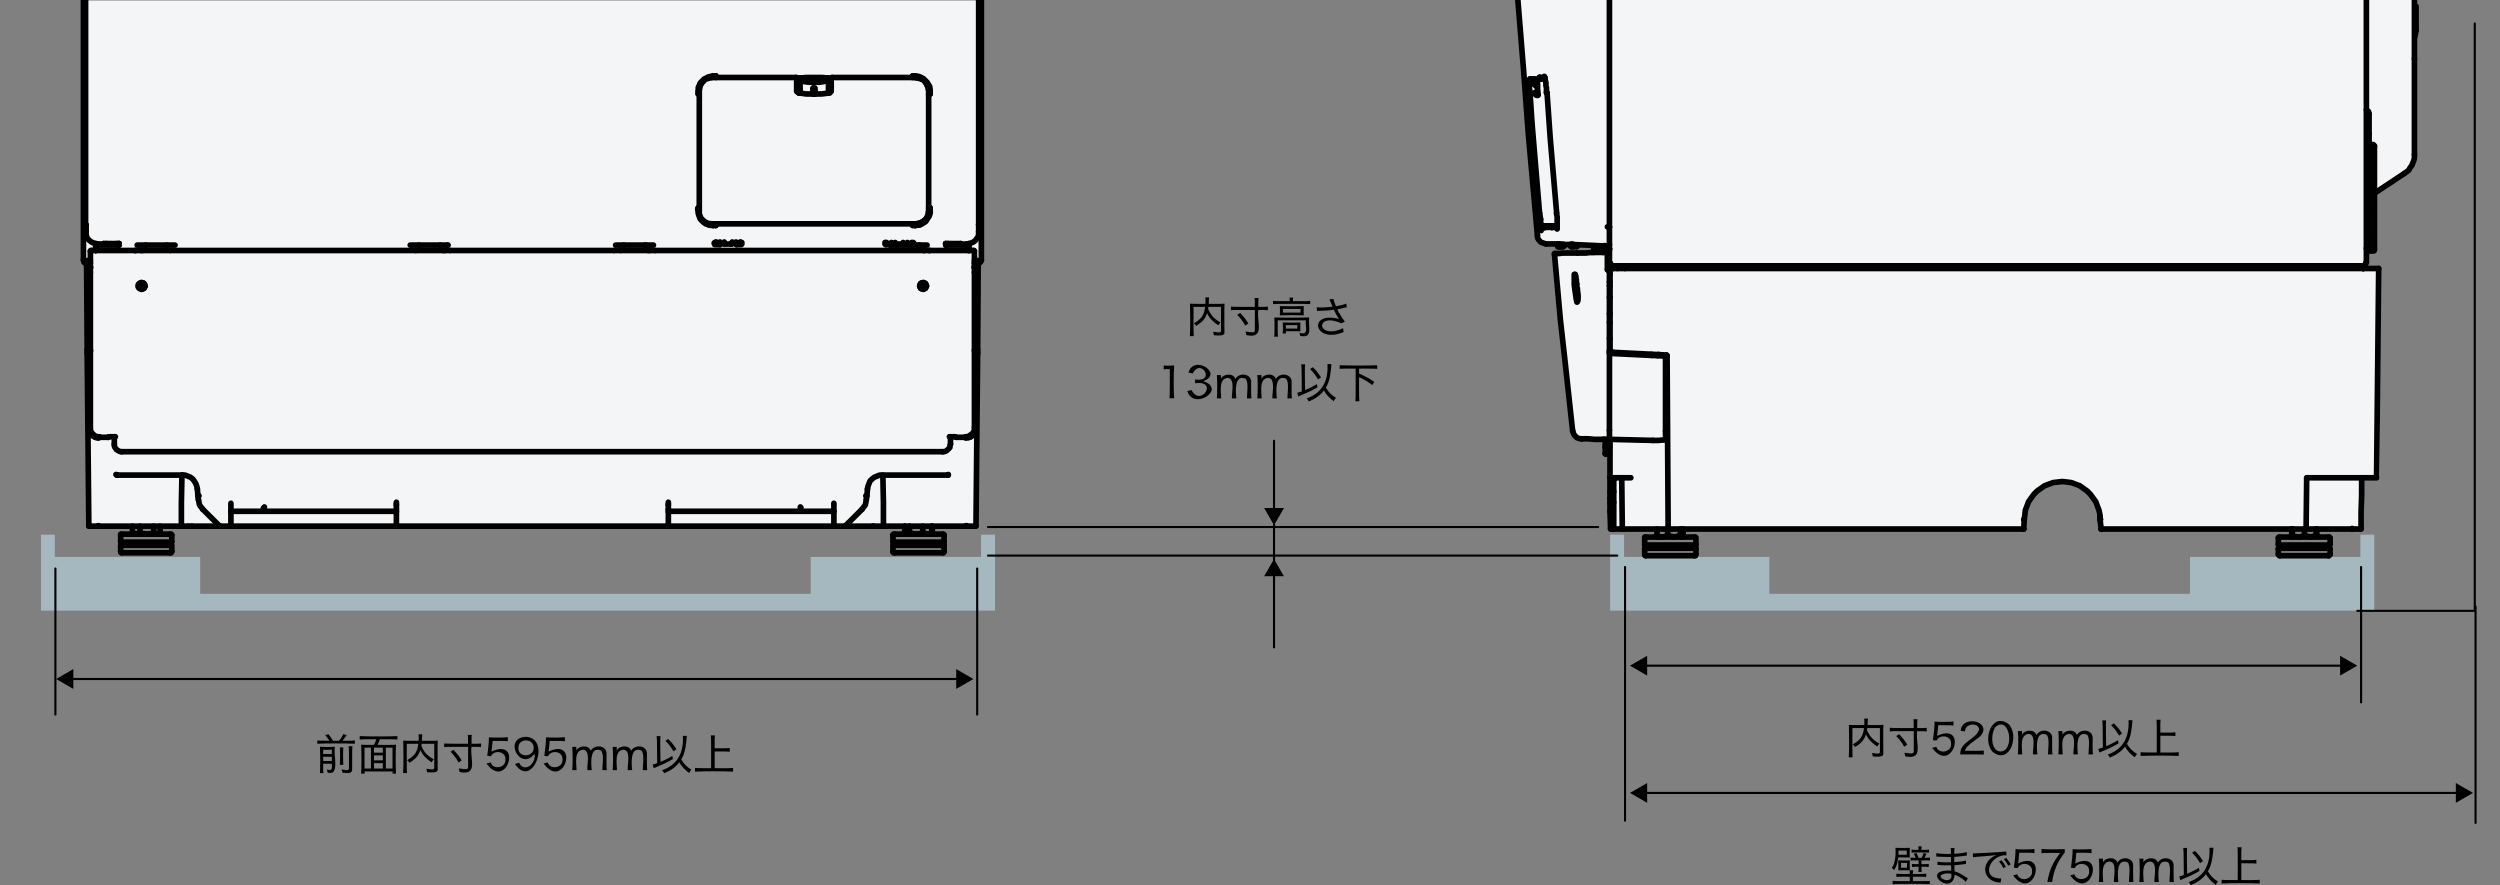
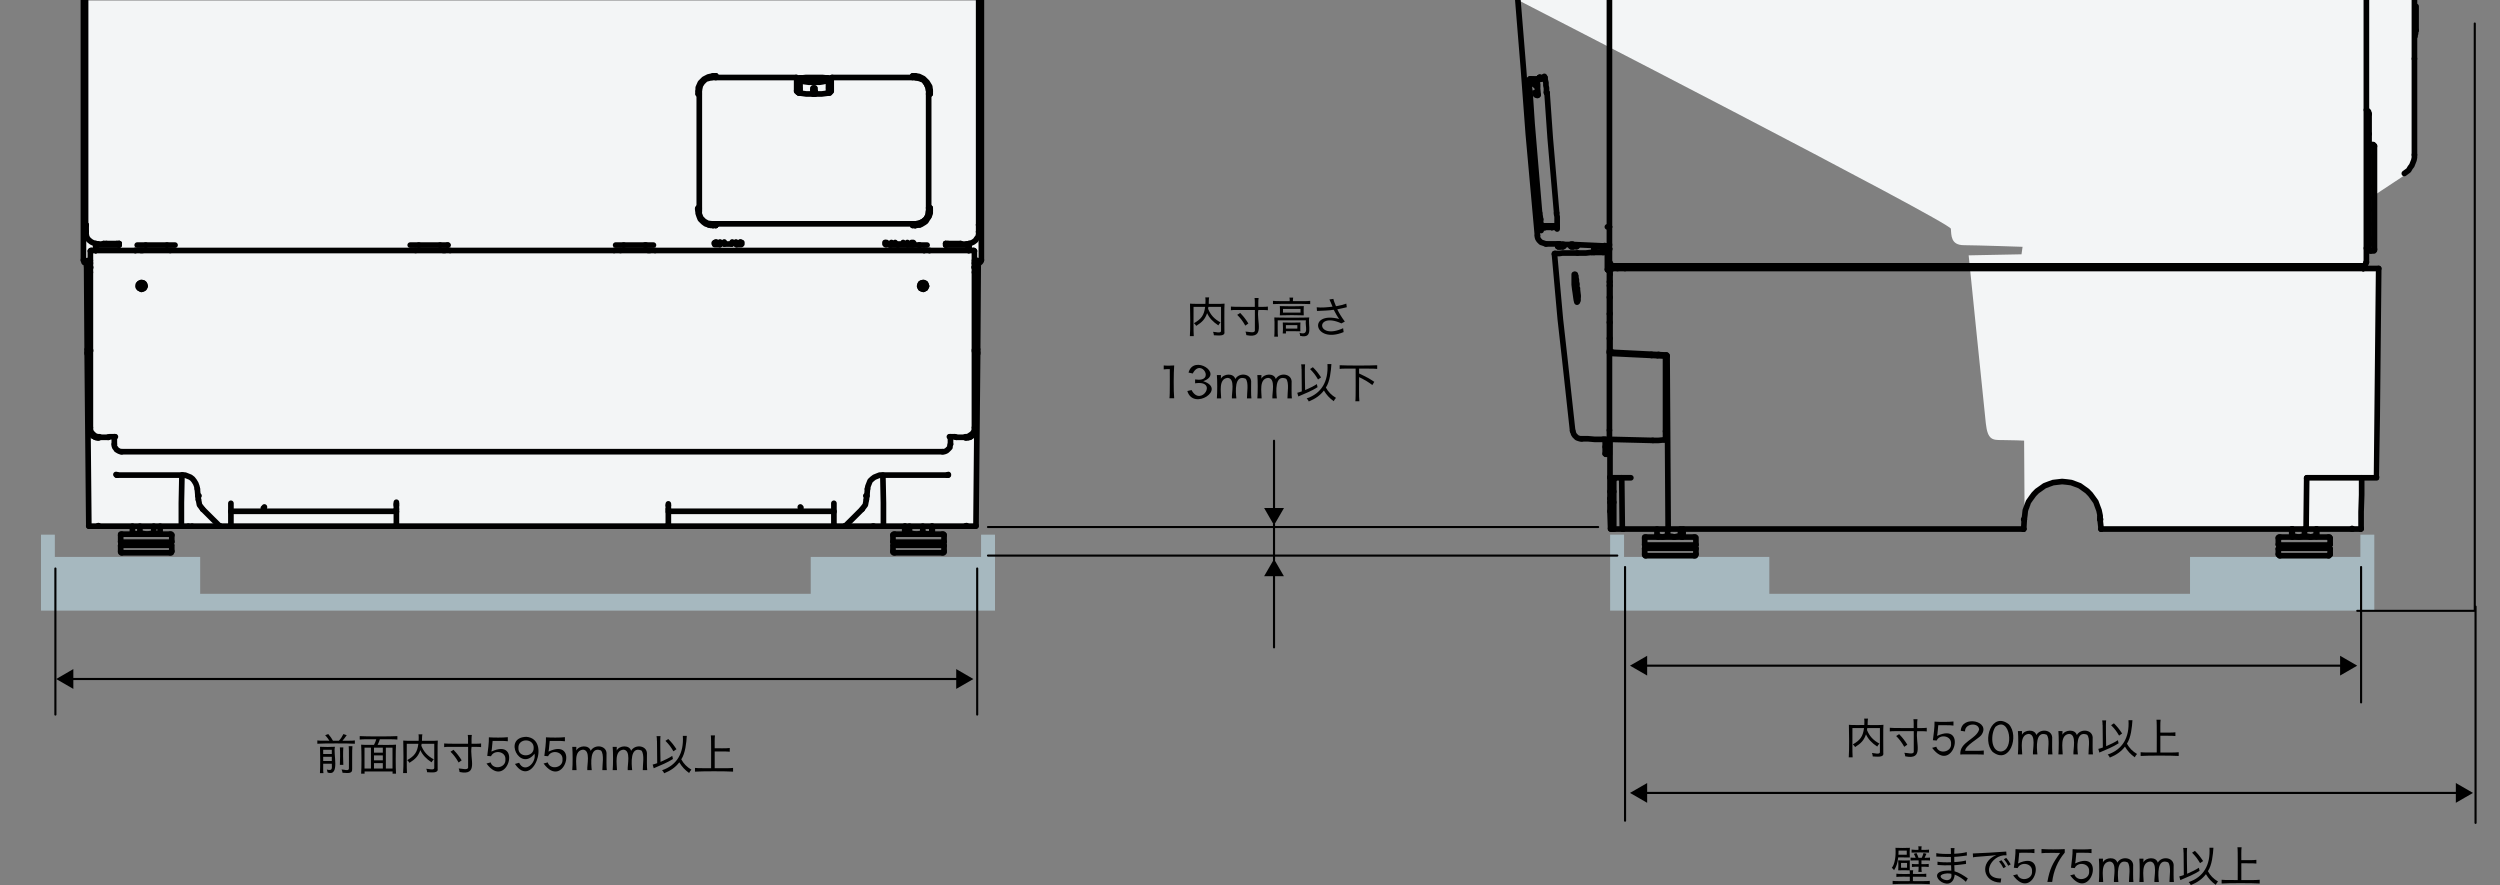
<svg xmlns="http://www.w3.org/2000/svg" viewBox="0 0 353.82 125.28">
  <rect x="0" y="0" width="353.82" height="125.28" fill="#808080" stroke="none" />
  <defs>
    <style>.f{stroke-width:.8px;}.f,.g,.h{fill:none;}.f,.h{stroke:#000;stroke-linecap:round;stroke-linejoin:round;}.i{clip-path:url(#e);}.j{clip-path:url(#d);}.h{stroke-width:.3px;}.k{fill:#f3f5f6;}.l{fill:#a6b8bf;}</style>
    <clipPath id="d">
      <rect class="g" x="203.12" y="0" width="150.7" height="89.83" />
    </clipPath>
    <clipPath id="e">
      <rect class="g" width="150.7" height="82.73" />
    </clipPath>
  </defs>
  <g id="a" />
  <g id="b">
    <g id="c">
-       <path class="k" d="M214.82,0h127.03V20.01c0,2.09,.05,3.75-1.95,5.07l-3.71,2.45v7.93h-1.14v2.72h1.74v29.54h-2.42v7.33h-36.87s.04-6.73-5.51-6.73-5.44,6.73-5.44,6.73h-58.48l-.08-12.69s-1.74-.08-3.1-.08-2.06,.01-2.32-2.36-2.43-23.78-2.43-23.78l7.48-.15,.15-1.06s-6.39-.22-8.29-.23c-1.9,0-1.78-1.42-1.86-2.33S214.82,0,214.82,0Z" />
+       <path class="k" d="M214.82,0h127.03V20.01c0,2.09,.05,3.75-1.95,5.07l-3.71,2.45v7.93h-1.14v2.72h1.74v29.54h-2.42v7.33h-36.87s.04-6.73-5.51-6.73-5.44,6.73-5.44,6.73l-.08-12.69s-1.74-.08-3.1-.08-2.06,.01-2.32-2.36-2.43-23.78-2.43-23.78l7.48-.15,.15-1.06s-6.39-.22-8.29-.23c-1.9,0-1.78-1.42-1.86-2.33S214.82,0,214.82,0Z" />
      <polygon class="k" points="11.81 .08 11.81 36.58 12.64 38.01 12.64 74.47 138.13 74.47 138.36 36.96 138.81 36.8 138.81 .08 11.81 .08" />
      <polygon class="l" points="138.85 75.67 138.85 78.82 114.74 78.82 114.74 84.04 28.33 84.04 28.33 78.82 7.76 78.82 7.76 75.67 5.8 75.67 5.8 86.42 140.82 86.42 140.82 75.67 138.85 75.67" />
      <g class="j">
        <polygon class="l" points="334.06 75.67 334.06 78.82 309.95 78.82 309.95 84.04 250.41 84.04 250.41 78.82 229.85 78.82 229.85 75.67 227.88 75.67 227.88 86.42 336.03 86.42 336.03 75.67 334.06 75.67" />
        <g>
          <g>
            <line class="f" x1="228.24" y1="37.62" x2="228.31" y2="37.62" />
            <line class="f" x1="228.24" y1="38" x2="228.24" y2="37.62" />
            <line class="f" x1="228.92" y1="38" x2="228.92" y2="37.62" />
            <polyline class="f" points="334.39 37.62 334.47 37.62 334.47 38" />
            <line class="f" x1="229.98" y1="37.62" x2="229.98" y2="38" />
            <line class="f" x1="335.29" y1="22.06" x2="335.29" y2="22.06" />
            <line class="f" x1="335.29" y1="22.29" x2="335.29" y2="22.29" />
            <line class="f" x1="335.29" y1="33.77" x2="335.29" y2="33.77" />
            <line class="f" x1="335.29" y1="29.69" x2="335.29" y2="29.69" />
            <line class="f" x1="335.29" y1="26.29" x2="335.29" y2="26.29" />
            <polyline class="f" points="336.05 20.7 336.05 28.03 336.05 35.28" />
            <line class="f" x1="335.29" y1="35.28" x2="335.29" y2="28.03" />
            <line class="f" x1="335.29" y1="28.03" x2="335.29" y2="20.7" />
            <polyline class="f" points="228.24 37.62 228.16 37.62 228.08 37.54 228.01 37.54 227.94 37.47 227.94 37.39 227.86 37.39 227.86 37.32 227.78 37.17" />
            <line class="f" x1="228.31" y1="37.62" x2="228.24" y2="37.62" />
            <line class="f" x1="341.71" y1="21.91" x2="341.71" y2="8.31" />
            <polyline class="f" points="340.28 24.55 340.58 24.33 340.89 24.1 341.11 23.72 341.34 23.42 341.49 23.04 341.64 22.66 341.71 22.29 341.71 21.91" />
          </g>
          <polyline class="f" points="341.71 -1.06 341.71 2.94 341.71 8.31" />
          <g>
-             <line class="f" x1="340.28" y1="24.55" x2="336.05" y2="27.35" />
            <polyline class="f" points="335.29 34.53 335.29 34.75 335.21 34.83 335.21 34.9 335.14 34.98 335.07 35.06 334.99 35.06 334.91 35.13" />
            <line class="f" x1="335.29" y1="31.73" x2="335.29" y2="34.52" />
            <line class="f" x1="335.29" y1="18.96" x2="335.29" y2="31.73" />
            <line class="f" x1="335.29" y1="16.16" x2="335.29" y2="18.96" />
            <line class="f" x1="334.39" y1="37.62" x2="333.63" y2="37.62" />
            <polyline class="f" points="334.91 37.1 334.84 37.17 334.84 37.32 334.77 37.39 334.77 37.47 334.61 37.54 334.54 37.62 334.39 37.62" />
          </g>
          <line class="f" x1="334.91" y1="-131.84" x2="334.91" y2="37.1" />
          <g>
            <polyline class="f" points="228.31 37.62 228.31 37.62 228.77 37.62" />
            <line class="f" x1="333.63" y1="37.62" x2="228.77" y2="37.62" />
            <line class="f" x1="227.78" y1="32.11" x2="227.78" y2="37.1" />
          </g>
          <line class="f" x1="341.94" y1=".9" x2="341.94" y2="4.3" />
          <g>
            <polyline class="f" points="341.79 5.13 341.79 4.98 341.87 4.75 341.87 4.53 341.94 4.3" />
            <line class="f" x1="220.53" y1="34.9" x2="220.76" y2="34.9" />
            <line class="f" x1="220.76" y1="34.83" x2="220.68" y2="34.83" />
            <line class="f" x1="221.21" y1="34.9" x2="221.14" y2="34.9" />
            <line class="f" x1="221.14" y1="34.6" x2="221.21" y2="34.6" />
            <line class="f" x1="221.14" y1="34.6" x2="221.14" y2="34.6" />
            <line class="f" x1="221.14" y1="34.9" x2="221.14" y2="34.9" />
            <line class="f" x1="220.91" y1="34.9" x2="220.76" y2="34.9" />
            <line class="f" x1="220.76" y1="34.6" x2="220.91" y2="34.6" />
            <polyline class="f" points="220.46 34.6 220.46 34.6 220.46 34.9 220.53 34.9" />
            <line class="f" x1="220.53" y1="34.9" x2="220.53" y2="34.9" />
            <line class="f" x1="220.53" y1="34.53" x2="220.53" y2="34.9" />
            <line class="f" x1="220.61" y1="34.83" x2="220.53" y2="34.53" />
            <line class="f" x1="220.68" y1="34.83" x2="220.61" y2="34.83" />
            <line class="f" x1="220.68" y1="34.53" x2="220.68" y2="34.83" />
            <line class="f" x1="220.76" y1="34.9" x2="220.68" y2="34.53" />
            <polyline class="f" points="220.76 34.9 220.76 34.9 220.76 34.6" />
            <line class="f" x1="220.76" y1="34.6" x2="220.76" y2="34.6" />
            <line class="f" x1="221.14" y1="34.9" x2="220.91" y2="34.9" />
            <line class="f" x1="216.98" y1="11.18" x2="217.66" y2="11.18" />
            <line class="f" x1="217.28" y1="11.86" x2="217.28" y2="11.86" />
            <polyline class="f" points="217.51 11.25 217.21 11.25 217.05 11.18 216.98 11.18" />
            <line class="f" x1="217.51" y1="11.25" x2="217.59" y2="11.25" />
            <line class="f" x1="217.51" y1="11.25" x2="217.51" y2="11.25" />
            <line class="f" x1="216.68" y1="11.18" x2="216.68" y2="11.18" />
            <polyline class="f" points="217.51 11.25 217.51 11.25 217.43 11.25" />
            <line class="f" x1="217.51" y1="11.25" x2="217.59" y2="11.25" />
            <polyline class="f" points="216.6 11.86 216.75 11.86 216.9 11.78 217.13 11.71 217.36 11.71" />
            <line class="f" x1="217.59" y1="12.31" x2="217.51" y2="12.24" />
            <polyline class="f" points="217.36 11.71 217.51 11.71 217.51 11.86" />
            <polyline class="f" points="217.51 12.24 217.36 12.16 217.28 12.09 217.21 11.94 217.21 11.86" />
            <polyline class="f" points="217.51 11.33 217.51 11.41 217.51 11.63 217.51 11.86" />
            <line class="f" x1="217.51" y1="11.94" x2="217.51" y2="11.86" />
            <polyline class="f" points="217.51 11.94 217.59 12.01 217.59 12.09" />
            <line class="f" x1="217.51" y1="11.33" x2="217.51" y2="11.33" />
            <line class="f" x1="222.65" y1="34.9" x2="222.42" y2="34.9" />
            <line class="f" x1="222.57" y1="34.83" x2="222.57" y2="34.83" />
            <polyline class="f" points="223.1 34.9 223.03 34.9 222.8 34.9 222.65 34.9" />
            <line class="f" x1="222.34" y1="34.6" x2="222.34" y2="34.9" />
            <line class="f" x1="222.42" y1="34.9" x2="222.34" y2="34.9" />
            <line class="f" x1="222.42" y1="34.9" x2="222.42" y2="34.6" />
            <line class="f" x1="222.42" y1="34.6" x2="222.5" y2="34.83" />
            <polyline class="f" points="222.5 34.83 222.57 34.83 222.57 34.6 222.65 34.9" />
            <polyline class="f" points="222.65 34.9 222.65 34.9 222.65 34.6" />
            <line class="f" x1="218.04" y1="11.18" x2="218.64" y2="11.18" />
            <line class="f" x1="218.04" y1="11.18" x2="217.66" y2="11.18" />
            <line class="f" x1="220.38" y1="31.96" x2="218.72" y2="31.96" />
            <polyline class="f" points="217.89 30.14 217.96 30.52 218.04 31.05" />
            <polyline class="f" points="217.51 11.33 217.59 11.56 217.59 12.39 217.66 13.07 217.66 13.44" />
            <polyline class="f" points="217.36 13.44 217.28 13.29 217.28 13.07" />
            <polyline class="f" points="216.45 11.94 216.45 12.46 216.53 12.99" />
            <polyline class="f" points="216.53 12.99 216.83 17.52 217.21 22.06 217.89 30.14" />
            <line class="f" x1="217.89" y1="10.96" x2="217.89" y2="11.18" />
            <line class="f" x1="219.63" y1="32.18" x2="219.63" y2="32.18" />
            <line class="f" x1="219.63" y1="32.11" x2="219.63" y2="32.18" />
            <polyline class="f" points="219.55 31.96 219.63 32.03 219.63 32.11" />
            <line class="f" x1="218.04" y1="11.1" x2="218.04" y2="11.18" />
            <polyline class="f" points="218.04 11.1 218.04 11.02 217.96 11.02 217.96 10.96 217.89 10.96" />
            <line class="f" x1="219.78" y1="32.11" x2="219.78" y2="31.96" />
            <polyline class="f" points="219.63 32.18 219.63 32.18 219.7 32.18 219.78 32.11" />
            <polyline class="f" points="220.38 32.18 219.63 32.18 218.79 32.18 218.57 32.26" />
            <polyline class="f" points="217.89 10.96 217.89 10.96 218.64 10.96" />
            <line class="f" x1="217.89" y1="10.96" x2="217.89" y2="10.96" />
            <line class="f" x1="218.95" y1="13.14" x2="218.95" y2="13.14" />
            <line class="f" x1="227.78" y1="37.17" x2="227.78" y2="37.77" />
            <line class="f" x1="227.64" y1="37.77" x2="227.64" y2="36.86" />
            <line class="f" x1="227.78" y1="37.77" x2="227.64" y2="37.77" />
            <line class="f" x1="227.64" y1="35.43" x2="227.64" y2="35.21" />
            <line class="f" x1="227.78" y1="35.21" x2="227.78" y2="35.35" />
            <line class="f" x1="227.64" y1="36.86" x2="227.64" y2="35.43" />
            <polyline class="f" points="227.49 34.97 227.49 35.06 227.56 35.13 227.64 35.21" />
            <polyline class="f" points="227.11 34.75 227.18 34.83 227.26 34.83 227.33 34.9 227.41 34.9 227.49 34.97" />
            <polyline class="f" points="227.49 34.83 227.56 34.83 227.64 34.9 227.71 34.97 227.71 35.06 227.78 35.21" />
            <line class="f" x1="227.64" y1="35.21" x2="227.78" y2="35.21" />
            <polyline class="f" points="222.27 34.6 221.14 34.6 220.46 34.52 218.79 34.52" />
            <polyline class="f" points="217.59 33.32 217.59 33.54 217.66 33.77 217.81 34 217.96 34.15 218.11 34.3 218.34 34.37 218.57 34.45 218.8 34.53" />
            <polyline class="f" points="218.11 32.63 218.04 32.49 218.04 32.33 217.96 32.03 217.96 31.73 217.89 30.97 217.81 30.59 217.74 30.14" />
            <polyline class="f" points="218.95 13.14 219.4 19.56 220.31 30.14" />
          </g>
          <polyline class="f" points="214.82 0 215.62 9.82 216.3 18.96 217.59 33.32" />
          <g>
            <line class="f" x1="222.57" y1="34.6" x2="222.27" y2="34.6" />
            <line class="f" x1="227.56" y1="34.83" x2="222.57" y2="34.6" />
            <polyline class="f" points="227.78 34.6 227.78 34.68 227.71 34.75 227.64 34.75 227.56 34.83" />
            <line class="f" x1="227.78" y1="32.11" x2="227.49" y2="32.11" />
          </g>
          <line class="f" x1="227.78" y1="32.11" x2="227.78" y2="-101.09" />
          <g>
            <line class="f" x1="225.59" y1="35.73" x2="225.59" y2="35.13" />
            <line class="f" x1="225.75" y1="34.97" x2="225.82" y2="34.97" />
            <polyline class="f" points="225.75 34.97 225.67 34.97 225.67 35.06 225.59 35.06 225.59 35.13" />
            <polyline class="f" points="225.82 34.97 226.12 34.97 226.27 34.97 226.95 34.97 227.03 34.97" />
            <line class="f" x1="227.18" y1="64.22" x2="227.18" y2="63.24" />
            <polyline class="f" points="227.33 64.29 227.26 64.29 227.26 64.22 227.18 64.22" />
            <line class="f" x1="227.18" y1="63.24" x2="227.18" y2="62.25" />
            <line class="f" x1="227.78" y1="63.24" x2="227.78" y2="62.18" />
            <polyline class="f" points="227.78 63.24 227.78 64.29 227.33 64.29" />
            <polyline class="f" points="227.18 62.25 227.18 62.18 227.11 62.18" />
            <polyline class="f" points="220.08 35.88 220.69 35.88 221.14 35.81 223.25 35.81" />
            <polyline class="f" points="226.88 62.18 225.67 62.18 224.76 62.1 223.86 62.1" />
            <polyline class="f" points="223.18 42.76 223.1 42.46 223.03 42 222.95 41.4 222.88 40.95 222.8 40.27 222.8 38.83" />
            <polyline class="f" points="223.25 40.8 223.25 41.02 223.33 41.7 223.33 41.93" />
            <line class="f" x1="226.88" y1="35.73" x2="226.88" y2="35.21" />
            <polyline class="f" points="227.03 34.97 226.95 34.97 226.95 35.06 226.88 35.06 226.88 35.13" />
            <line class="f" x1="226.88" y1="35.21" x2="226.88" y2="35.13" />
            <line class="f" x1="227.49" y1="35.21" x2="227.49" y2="35.73" />
            <line class="f" x1="227.49" y1="34.97" x2="227.49" y2="35.21" />
            <line class="f" x1="227.03" y1="34.97" x2="227.49" y2="34.97" />
            <line class="f" x1="227.49" y1="35.73" x2="227.49" y2="35.81" />
            <line class="f" x1="225.29" y1="35.73" x2="227.49" y2="35.73" />
            <polyline class="f" points="223.25 35.81 224.46 35.81 225.14 35.73 225.29 35.73" />
            <line class="f" x1="227.86" y1="62.18" x2="227.86" y2="62.18" />
            <line class="f" x1="227.49" y1="35.81" x2="227.49" y2="38.15" />
            <line class="f" x1="227.78" y1="49.86" x2="227.78" y2="38.22" />
            <line class="f" x1="227.78" y1="38.22" x2="227.78" y2="38.22" />
            <line class="f" x1="227.56" y1="38.22" x2="227.78" y2="38.22" />
            <polyline class="f" points="227.56 38.22 227.56 38.15 227.49 38.15" />
            <line class="f" x1="227.86" y1="62.18" x2="226.88" y2="62.18" />
            <line class="f" x1="235.72" y1="50.62" x2="235.72" y2="61.04" />
            <polyline class="f" points="235.72 50.62 235.72 50.47 235.64 50.47 235.64 50.39 235.57 50.39 227.94 50.02 227.86 49.94 227.78 49.94 227.78 49.86" />
            <line class="f" x1="227.78" y1="60.89" x2="227.78" y2="49.86" />
            <polyline class="f" points="235.57 62.25 234.73 62.33 233.91 62.33" />
            <polyline class="f" points="235.57 62.25 235.72 62.25 235.72 62.18" />
            <line class="f" x1="235.72" y1="61.04" x2="235.72" y2="62.18" />
            <polyline class="f" points="227.78 60.89 227.78 60.89 227.78 62.1 227.86 62.18" />
            <line class="f" x1="233.91" y1="62.33" x2="227.86" y2="62.18" />
            <polyline class="f" points="227.86 38.08 227.71 38.08 227.56 38.15" />
            <line class="f" x1="227.86" y1="38.38" x2="227.78" y2="38.38" />
            <line class="f" x1="322.68" y1="76.01" x2="329.55" y2="76.01" />
            <line class="f" x1="322.6" y1="77.59" x2="329.63" y2="77.59" />
            <line class="f" x1="322.6" y1="77.14" x2="329.63" y2="77.14" />
            <line class="f" x1="329.55" y1="78.65" x2="322.68" y2="78.65" />
            <line class="f" x1="232.85" y1="77.59" x2="239.95" y2="77.59" />
            <line class="f" x1="232.92" y1="76.01" x2="239.8" y2="76.01" />
            <line class="f" x1="239.8" y1="78.65" x2="232.92" y2="78.65" />
            <line class="f" x1="232.85" y1="77.14" x2="239.95" y2="77.14" />
            <polyline class="f" points="327.81 75.92 327.89 75.92 327.89 75.85" />
            <line class="f" x1="327.89" y1="75.85" x2="327.89" y2="74.87" />
            <polyline class="f" points="324.42 75.92 324.34 75.92 324.34 75.85" />
            <line class="f" x1="324.34" y1="75.85" x2="324.34" y2="74.87" />
            <line class="f" x1="324.34" y1="75.85" x2="324.42" y2="75.85" />
            <line class="f" x1="238.14" y1="75.92" x2="238.21" y2="75.85" />
            <line class="f" x1="238.21" y1="75.85" x2="238.21" y2="74.87" />
            <polyline class="f" points="234.66 75.92 234.58 75.92 234.51 75.85" />
            <polyline class="f" points="237.83 75.85 237.91 75.93 238.06 76.01" />
            <polyline class="f" points="236.93 76.01 237.6 75.85 237.83 75.85 237.83 74.87" />
            <polyline class="f" points="236.02 75.85 236.7 75.93 236.93 76.01" />
            <line class="f" x1="234.51" y1="75.85" x2="234.51" y2="74.87" />
            <polyline class="f" points="234.51 75.85 234.88 75.93 235.26 76.01 235.34 76.01 235.64 75.92 236.02 75.85 236.02 74.87" />
            <line class="f" x1="324.42" y1="75.85" x2="324.42" y2="74.87" />
            <line class="f" x1="324.42" y1="75.85" x2="324.42" y2="75.93" />
            <line class="f" x1="327.81" y1="75.85" x2="327.81" y2="75.93" />
            <line class="f" x1="324.42" y1="76.01" x2="324.42" y2="75.85" />
            <polyline class="f" points="326.98 76.01 327.59 75.85 327.81 75.85" />
            <line class="f" x1="327.81" y1="75.85" x2="327.81" y2="74.87" />
            <polyline class="f" points="326.15 75.85 326.76 75.93 326.98 76.01" />
            <line class="f" x1="324.42" y1="75.85" x2="324.42" y2="74.87" />
            <polyline class="f" points="324.42 75.85 324.87 75.93 325.32 76.01 325.4 76.01 325.78 75.92 326.15 75.85 326.15 74.87" />
            <line class="f" x1="334.47" y1="37.62" x2="334.47" y2="38" />
            <line class="f" x1="334.47" y1="37.62" x2="334.47" y2="37.62" />
            <line class="f" x1="228.47" y1="74.87" x2="229.75" y2="74.87" />
            <line class="f" x1="228.24" y1="74.87" x2="228.47" y2="74.87" />
            <line class="f" x1="228.01" y1="74.87" x2="228.24" y2="74.87" />
            <polyline class="f" points="227.94 74.79 227.94 74.87 228.01 74.87" />
            <polyline class="f" points="228.24 74.87 228.39 74.87 228.39 74.79" />
            <line class="f" x1="227.86" y1="72.37" x2="227.94" y2="74.79" />
            <polyline class="f" points="228.39 74.79 228.39 72.37 228.39 71.09" />
            <line class="f" x1="227.86" y1="71.09" x2="227.86" y2="72.37" />
            <line class="f" x1="227.86" y1="70.56" x2="227.86" y2="71.09" />
            <line class="f" x1="228.39" y1="71.09" x2="228.39" y2="69.58" />
            <line class="f" x1="227.86" y1="69.58" x2="227.86" y2="70.56" />
            <line class="f" x1="227.86" y1="67.54" x2="227.86" y2="69.58" />
            <polyline class="f" points="228.39 69.58 228.39 68.07 228.47 67.84 228.47 67.62" />
            <line class="f" x1="334.09" y1="74.87" x2="332.96" y2="74.87" />
            <line class="f" x1="334.16" y1="74.79" x2="334.16" y2="74.79" />
            <line class="f" x1="332.96" y1="74.87" x2="332.8" y2="74.87" />
            <polyline class="f" points="334.24 67.69 334.24 70.04 334.16 72.45 334.16 74.79" />
            <polyline class="f" points="227.94 67.62 227.86 67.62 227.86 67.54" />
            <line class="f" x1="227.86" y1="67.54" x2="227.86" y2="62.18" />
            <line class="f" x1="230.81" y1="67.62" x2="227.94" y2="67.62" />
            <line class="f" x1="227.86" y1="49.94" x2="227.86" y2="49.71" />
            <polyline class="f" points="326.46 74.87 332.8 74.87 332.88 74.87 332.88 74.79" />
            <line class="f" x1="229.75" y1="74.87" x2="236.02" y2="74.87" />
            <line class="f" x1="326.46" y1="74.87" x2="326.3" y2="74.87" />
            <line class="f" x1="236.02" y1="74.87" x2="236.25" y2="74.87" />
            <line class="f" x1="234.58" y1="50.31" x2="234.58" y2="50.31" />
            <line class="f" x1="233.75" y1="50.31" x2="233.75" y2="50.24" />
            <polyline class="f" points="234.73 50.16 234.73 50.24 234.58 50.24 234.58 50.31" />
            <polyline class="f" points="233.68 50.16 233.75 50.16 233.75 50.24" />
            <line class="f" x1="286.34" y1="74.87" x2="286.41" y2="74.87" />
            <line class="f" x1="297.37" y1="74.87" x2="297.37" y2="74.87" />
            <polyline class="f" points="236.25 74.87 236.17 74.87 236.1 74.79" />
            <line class="f" x1="286.41" y1="74.87" x2="286.34" y2="74.87" />
            <line class="f" x1="236.25" y1="74.87" x2="286.34" y2="74.87" />
            <line class="f" x1="297.37" y1="74.87" x2="297.37" y2="74.87" />
            <polyline class="f" points="326.38 74.79 326.38 74.87 326.3 74.87" />
            <line class="f" x1="297.37" y1="74.87" x2="326.3" y2="74.87" />
            <line class="f" x1="286.41" y1="74.87" x2="286.49" y2="73.51" />
            <line class="f" x1="297.22" y1="73.51" x2="297.37" y2="74.87" />
            <polyline class="f" points="286.49 73.51 286.57 72.9 286.64 72.23 286.87 71.62 287.09 71.02 287.47 70.48 287.85 69.96 288.3 69.5 288.83 69.13 289.36 68.75 289.96 68.52 290.57 68.3 291.25 68.22 291.85 68.15 292.53 68.22 293.14 68.3 293.74 68.52 294.35 68.75 294.88 69.13 295.4 69.5 295.85 69.96 296.23 70.48 296.62 71.02 296.84 71.62 297.07 72.23 297.21 72.9 297.21 73.51" />
            <line class="f" x1="297.29" y1="73.51" x2="297.21" y2="73.51" />
            <line class="f" x1="286.41" y1="73.51" x2="286.49" y2="73.51" />
            <line class="f" x1="326.46" y1="67.69" x2="326.38" y2="74.79" />
            <polyline class="f" points="334.24 67.62 336.27 67.62 336.35 67.62 336.35 67.54" />
            <polyline class="f" points="326.53 67.62 326.46 67.62 326.46 67.69" />
            <line class="f" x1="326.53" y1="67.62" x2="334.24" y2="67.62" />
            <line class="f" x1="236.09" y1="74.79" x2="235.94" y2="50.39" />
            <polyline class="f" points="235.79 50.24 235.87 50.24 235.87 50.31 235.94 50.31 235.94 50.39" />
            <line class="f" x1="228.24" y1="49.86" x2="235.79" y2="50.24" />
            <polyline class="f" points="227.94 49.86 227.86 49.86 227.86 49.71" />
            <line class="f" x1="227.94" y1="49.86" x2="228.24" y2="49.86" />
            <line class="f" x1="228.24" y1="38" x2="227.86" y2="38" />
            <line class="f" x1="227.86" y1="38.83" x2="227.86" y2="38" />
            <line class="f" x1="227.86" y1="38.83" x2="227.86" y2="49.71" />
            <line class="f" x1="334.47" y1="38" x2="228.24" y2="38" />
            <line class="f" x1="336.65" y1="38" x2="334.46" y2="38" />
            <line class="f" x1="336.35" y1="67.54" x2="336.65" y2="38" />
            <line class="f" x1="335.29" y1="21.98" x2="335.29" y2="22.06" />
            <line class="f" x1="335.82" y1="20.47" x2="335.52" y2="20.47" />
            <polyline class="f" points="335.52 35.51 335.82 35.51 335.98 35.51 335.98 35.43 336.05 35.43 336.05 35.28" />
            <polyline class="f" points="336.05 20.7 336.05 20.62 335.97 20.55 335.9 20.47 335.82 20.47" />
            <polyline class="f" points="335.29 35.28 335.29 35.35 335.37 35.35 335.37 35.43 335.45 35.43 335.45 35.51 335.52 35.51" />
            <polyline class="f" points="335.52 20.47 335.45 20.55 335.37 20.55 335.37 20.62 335.29 20.7" />
            <polyline class="f" points="335.29 16.16 335.29 16.01 335.21 15.86 335.21 15.79 335.14 15.71 335.07 15.71 334.99 15.63 334.91 15.56" />
            <polyline class="f" points="227.78 37.1 227.86 37.17 227.86 37.32 227.94 37.39 228.01 37.47 228.08 37.54 228.16 37.54 228.24 37.62 228.31 37.62" />
            <polyline class="f" points="218.04 31.05 218.04 31.5 218.11 31.65 218.11 31.88 218.19 31.88 218.19 31.96 218.27 31.96 218.72 31.96" />
            <polyline class="f" points="216.53 11.18 216.45 11.25 216.45 11.94" />
            <line class="f" x1="216.6" y1="11.18" x2="216.53" y2="11.18" />
            <polyline class="f" points="221.21 34.9 221.29 34.9 221.36 34.83 221.36 34.6 221.21 34.6" />
            <line class="f" x1="217.21" y1="11.86" x2="217.28" y2="11.86" />
            <line class="f" x1="216.6" y1="11.86" x2="217.21" y2="11.86" />
            <polyline class="f" points="216.68 11.18 216.6 11.18 216.53 11.25 216.53 11.33 216.6 11.86" />
            <line class="f" x1="217.66" y1="13.37" x2="217.66" y2="13.44" />
            <line class="f" x1="217.66" y1="13.44" x2="217.58" y2="13.52" />
            <polyline class="f" points="217.66 11.18 217.58 11.18 217.58 11.25 217.51 11.25 217.51 11.33" />
            <polyline class="f" points="223.1 34.9 223.18 34.9 223.25 34.83 223.25 34.68" />
            <line class="f" x1="219.63" y1="32.18" x2="219.63" y2="32.18" />
            <polyline class="f" points="220.3 30.14 220.3 30.3 220.38 30.67 220.38 32.41" />
            <polyline class="f" points="218.57 10.81 218.57 10.88 218.65 10.96 218.65 11.18 218.72 11.41 218.79 11.71 218.79 12.09 218.87 12.46 218.87 13.07" />
            <line class="f" x1="218.87" y1="13.07" x2="218.87" y2="13.14" />
            <polyline class="f" points="223.33 41.93 223.33 42.53 223.25 42.68" />
            <polyline class="f" points="222.95 38.83 222.95 38.98 223.03 39.06 223.03 39.28 223.1 39.59 223.1 39.89 223.18 40.19 223.18 40.34" />
            <polyline class="f" points="220 35.96 220 35.88 220.08 35.88" />
            <polyline class="f" points="223.86 62.1 223.63 62.1 223.4 62.03 223.18 61.95 223.03 61.8 222.87 61.65 222.72 61.42 222.65 61.2 222.57 60.97" />
            <polyline class="f" points="220 35.96 220.83 45.18 221.44 50.62 222.57 60.97" />
            <line class="f" x1="322.6" y1="77.14" x2="322.6" y2="77.59" />
            <line class="f" x1="329.63" y1="77.59" x2="329.63" y2="77.14" />
            <polyline class="f" points="329.78 76.15 329.7 76.08 329.7 76.01 329.55 76.01" />
            <polyline class="f" points="322.68 76.01 322.53 76.01 322.53 76.08 322.45 76.08 322.45 76.15" />
            <polyline class="f" points="329.78 77.67 329.7 77.59 329.63 77.59" />
            <polyline class="f" points="322.6 77.59 322.53 77.59 322.45 77.67" />
            <line class="f" x1="322.45" y1="77.67" x2="322.45" y2="78.42" />
            <line class="f" x1="329.78" y1="78.42" x2="329.78" y2="77.67" />
            <polyline class="f" points="329.63 77.14 329.7 77.14 329.78 77.06" />
            <polyline class="f" points="322.45 77.06 322.53 77.14 322.6 77.14" />
            <polyline class="f" points="329.55 78.65 329.63 78.65 329.7 78.57 329.7 78.5 329.78 78.5 329.78 78.42" />
            <polyline class="f" points="322.45 78.42 322.45 78.5 322.53 78.57 322.6 78.65 322.68 78.65" />
            <line class="f" x1="322.45" y1="76.15" x2="322.45" y2="77.06" />
            <line class="f" x1="329.78" y1="77.06" x2="329.78" y2="76.15" />
            <line class="f" x1="232.85" y1="77.14" x2="232.85" y2="77.59" />
            <line class="f" x1="239.95" y1="77.59" x2="239.95" y2="77.14" />
            <polyline class="f" points="240.02 77.67 240.02 77.59 239.95 77.59" />
            <polyline class="f" points="232.85 77.59 232.77 77.59 232.77 77.67" />
            <line class="f" x1="232.77" y1="76.15" x2="232.77" y2="77.06" />
            <polyline class="f" points="240.02 77.06 240.02 76.15 240.02 76.08 239.95 76.08 239.95 76.01 239.8 76.01" />
            <polyline class="f" points="232.92 76.01 232.77 76.01 232.77 76.15" />
            <polyline class="f" points="239.8 78.65 239.95 78.65 239.95 78.57 240.02 78.5 240.02 78.42" />
            <polyline class="f" points="232.77 78.42 232.77 78.57 232.85 78.65 232.92 78.65" />
            <line class="f" x1="232.77" y1="77.67" x2="232.77" y2="78.42" />
            <line class="f" x1="240.02" y1="78.42" x2="240.02" y2="77.66" />
            <polyline class="f" points="239.95 77.14 240.02 77.14 240.02 77.06" />
            <polyline class="f" points="232.77 77.06 232.77 77.14 232.85 77.14" />
            <line class="f" x1="238.06" y1="76.01" x2="238.14" y2="75.92" />
            <line class="f" x1="234.66" y1="75.92" x2="234.66" y2="76.01" />
            <line class="f" x1="297.22" y1="73.13" x2="297.22" y2="73.13" />
            <polyline class="f" points="334.09 74.87 334.16 74.87 334.16 74.79" />
            <polyline class="f" points="227.86 44.35 227.86 44.42 227.78 44.42" />
            <line class="f" x1="227.78" y1="45.63" x2="227.86" y2="45.63" />
            <line class="f" x1="334.24" y1="67.69" x2="334.24" y2="67.62" />
            <line class="f" x1="227.86" y1="39.89" x2="227.78" y2="39.89" />
            <polyline class="f" points="229.45 67.62 229.52 67.62 229.52 67.69" />
            <line class="f" x1="227.78" y1="49.64" x2="227.86" y2="49.64" />
            <line class="f" x1="227.86" y1="47.9" x2="227.78" y2="47.9" />
            <line class="f" x1="227.78" y1="42.08" x2="227.86" y2="42.08" />
            <line class="f" x1="227.86" y1="40.42" x2="227.78" y2="40.42" />
            <polyline class="f" points="229.6 74.79 229.6 74.87 229.75 74.87" />
            <line class="f" x1="229.52" y1="67.69" x2="229.6" y2="74.79" />
          </g>
          <line class="f" x1="227.86" y1="70.56" x2="227.86" y2="70.56" />
        </g>
      </g>
      <g class="i">
        <g>
          <g>
            <line class="f" x1="13.55" y1="34.47" x2="13.55" y2="35.45" />
            <line class="f" x1="98.96" y1="29.57" x2="98.74" y2="29.57" />
            <line class="f" x1="137.15" y1="35.45" x2="137.15" y2="34.47" />
            <line class="f" x1="131.43" y1="30.7" x2="131.35" y2="30.56" />
            <line class="f" x1="113.05" y1="13.15" x2="113.2" y2="12.63" />
            <line class="f" x1="12.49" y1="37.71" x2="12.49" y2="37.33" />
            <line class="f" x1="138.21" y1="37.33" x2="138.21" y2="37.71" />
            <line class="f" x1="138.36" y1="37.33" x2="137.91" y2="37.33" />
            <line class="f" x1="138.36" y1="37.18" x2="137.91" y2="37.18" />
            <line class="f" x1="12.79" y1="37.33" x2="12.34" y2="37.33" />
            <line class="f" x1="12.79" y1="37.18" x2="12.34" y2="37.18" />
            <polyline class="f" points="12.34 37.33 12.19 37.33 11.96 37.18 11.89 37.11 11.89 37.03 11.81 36.88 11.81 36.8" />
            <line class="f" x1="12.34" y1="37.33" x2="12.34" y2="37.33" />
            <polyline class="f" points="138.36 37.33 138.36 37.33 138.51 37.33 138.66 37.18 138.74 37.11 138.81 37.03 138.89 36.88 138.89 36.8" />
            <polyline class="f" points="12.34 37.33 12.34 36.88 12.79 36.88" />
          </g>
          <line class="f" x1="11.81" y1="36.8" x2="11.81" y2="-131.62" />
          <line class="f" x1="138.89" y1="36.8" x2="138.89" y2="-131.62" />
          <g>
            <line class="f" x1="137.91" y1="36.88" x2="138.36" y2="36.88" />
            <line class="f" x1="138.36" y1="36.88" x2="138.36" y2="37.33" />
            <line class="f" x1="125.48" y1="34.32" x2="125.4" y2="34.32" />
            <polyline class="f" points="125.25 34.32 125.25 34.54 125.33 34.54 125.33 34.62 125.4 34.62" />
            <line class="f" x1="126.08" y1="34.62" x2="125.4" y2="34.62" />
            <line class="f" x1="126.08" y1="34.62" x2="126.16" y2="34.32" />
            <line class="f" x1="126.69" y1="34.32" x2="126.76" y2="34.54" />
            <polyline class="f" points="126.76 34.54 127.82 34.54 127.82 34.32" />
            <line class="f" x1="128.42" y1="34.32" x2="128.42" y2="34.62" />
            <line class="f" x1="129.17" y1="34.62" x2="128.42" y2="34.62" />
            <polyline class="f" points="129.17 34.62 129.25 34.62 129.25 34.55 129.32 34.55 129.32 34.39 129.25 34.32 129.17 34.32 129.02 34.32" />
            <line class="f" x1="117.27" y1="12.78" x2="117.27" y2="13.15" />
            <line class="f" x1="113.2" y1="13.15" x2="113.2" y2="12.78" />
            <polyline class="f" points="115.31 12.47 115.31 12.7 115.31 13.15" />
            <line class="f" x1="115.39" y1="13" x2="115.39" y2="13.3" />
            <line class="f" x1="115.08" y1="12.7" x2="115.08" y2="13.15" />
            <line class="f" x1="115.08" y1="12.7" x2="115.08" y2="12.47" />
            <line class="f" x1="115.08" y1="13" x2="115.08" y2="13.3" />
            <line class="f" x1="115.08" y1="13.3" x2="115.08" y2="13.15" />
            <line class="f" x1="115.31" y1="13.15" x2="115.31" y2="13.3" />
            <line class="f" x1="113.2" y1="12.78" x2="113.2" y2="12.48" />
            <line class="f" x1="117.27" y1="12.47" x2="117.27" y2="12.78" />
            <polyline class="f" points="115.31 12.47 115.31 12.7 115.39 13" />
            <line class="f" x1="115.08" y1="12.47" x2="115.08" y2="13" />
            <polyline class="f" points="131.43 29.88 131.35 30.48 131.05 31 130.6 31.38 130.07 31.61 129.62 31.68" />
            <polyline class="f" points="131.43 29.88 131.35 30.48 131.05 31 130.6 31.38 130.07 31.61 129.62 31.68" />
            <line class="f" x1="101.37" y1="34.25" x2="101.37" y2="34.32" />
            <line class="f" x1="104.76" y1="34.25" x2="104.76" y2="34.32" />
            <line class="f" x1="101.22" y1="34.32" x2="101.37" y2="34.32" />
            <polyline class="f" points="101.22 34.32 101.15 34.32 101.15 34.39 101.08 34.39 101.08 34.47 101.15 34.54 101.15 34.62 101.22 34.62 101.9 34.62" />
            <line class="f" x1="101.9" y1="34.25" x2="101.9" y2="34.62" />
            <line class="f" x1="102.5" y1="34.54" x2="102.5" y2="34.25" />
            <line class="f" x1="103.56" y1="34.54" x2="102.5" y2="34.54" />
            <line class="f" x1="103.63" y1="34.25" x2="103.56" y2="34.54" />
            <line class="f" x1="104.23" y1="34.62" x2="104.16" y2="34.25" />
            <polyline class="f" points="104.23 34.62 104.84 34.62 104.91 34.62 104.91 34.54 104.99 34.54 104.99 34.32 104.84 34.32" />
            <line class="f" x1="104.76" y1="34.32" x2="104.84" y2="34.32" />
            <line class="f" x1="131.43" y1="12.78" x2="131.43" y2="29.88" />
            <polyline class="f" points="129.55 10.97 130.22 11.04 130.75 11.34 131.13 11.87 131.36 12.4 131.43 12.78" />
            <polyline class="f" points="129.55 10.97 130.15 11.12 130.75 11.34 131.13 11.87 131.36 12.4 131.43 12.78" />
            <line class="f" x1="129.62" y1="31.68" x2="100.77" y2="31.68" />
            <line class="f" x1="113.2" y1="12.47" x2="113.2" y2="12.32" />
            <line class="f" x1="117.27" y1="12.47" x2="117.27" y2="12.32" />
            <polyline class="f" points="100.77 31.68 100.17 31.61 99.64 31.31 99.19 30.85 98.96 30.25 98.96 29.88" />
            <line class="f" x1="117.79" y1="10.97" x2="129.55" y2="10.97" />
            <polyline class="f" points="117.64 11.04 117.72 11.04 117.72 10.97 117.79 10.97" />
            <line class="f" x1="117.64" y1="11.12" x2="117.64" y2="11.04" />
            <polyline class="f" points="117.42 13.15 117.5 13.07 117.57 13 117.64 12.93 117.64 12.85" />
            <line class="f" x1="117.64" y1="12.85" x2="117.64" y2="11.12" />
            <line class="f" x1="117.04" y1="11.04" x2="117.12" y2="11.04" />
            <line class="f" x1="117.27" y1="11.72" x2="117.27" y2="11.64" />
            <line class="f" x1="113.2" y1="12.25" x2="113.2" y2="12.02" />
            <line class="f" x1="117.27" y1="12.02" x2="117.27" y2="12.25" />
            <polyline class="f" points="117.12 11.04 117.27 11.04 117.27 11.2" />
            <polyline class="f" points="112.67 10.97 112.75 10.97 112.75 11.04" />
            <line class="f" x1="112.75" y1="11.04" x2="112.75" y2="11.12" />
            <polyline class="f" points="112.75 12.85 112.75 12.93 112.83 13 112.9 13.07 113.05 13.15" />
            <line class="f" x1="113.2" y1="11.64" x2="113.2" y2="11.64" />
            <line class="f" x1="113.42" y1="11.04" x2="113.27" y2="11.04" />
            <line class="f" x1="112.75" y1="11.12" x2="112.75" y2="12.85" />
            <line class="f" x1="113.2" y1="11.04" x2="113.27" y2="11.04" />
            <line class="f" x1="113.2" y1="11.2" x2="113.2" y2="11.04" />
            <line class="f" x1="113.42" y1="11.04" x2="113.27" y2="11.04" />
            <line class="f" x1="113.2" y1="12.02" x2="113.2" y2="11.64" />
            <line class="f" x1="117.27" y1="11.72" x2="117.27" y2="12.02" />
            <line class="f" x1="98.97" y1="29.88" x2="98.97" y2="12.78" />
            <line class="f" x1="100.77" y1="10.97" x2="112.67" y2="10.97" />
            <polyline class="f" points="113.05 13.15 114.11 13.3 116.29 13.3 117.42 13.15" />
            <line class="f" x1="113.42" y1="11.04" x2="113.42" y2="11.04" />
            <line class="f" x1="117.04" y1="11.04" x2="117.04" y2="11.04" />
            <polyline class="f" points="113.42 11.49 113.96 11.57 114.48 11.64 115.99 11.64 116.44 11.57 116.82 11.49 117.04 11.49" />
            <line class="f" x1="117.27" y1="11.2" x2="117.27" y2="11.42" />
            <polyline class="f" points="113.2 11.2 113.2 11.42 113.2 11.65" />
            <polyline class="f" points="113.2 11.64 113.2 11.49 113.42 11.49" />
            <polyline class="f" points="117.04 11.49 117.19 11.49 117.27 11.57 117.27 11.64" />
            <line class="f" x1="117.27" y1="11.42" x2="117.27" y2="11.65" />
            <polyline class="f" points="98.97 12.78 99.12 12.1 99.41 11.65 99.87 11.2 100.47 11.04 100.77 10.97" />
            <polyline class="f" points="113.42 11.04 114.03 10.97 116.44 10.97 117.04 11.04" />
            <line class="f" x1="135.95" y1="34.54" x2="135.95" y2="34.54" />
            <line class="f" x1="14.67" y1="34.54" x2="14.67" y2="34.54" />
            <line class="f" x1="138.51" y1="32.81" x2="138.51" y2="32.81" />
            <line class="f" x1="136.85" y1="34.54" x2="136.85" y2="34.54" />
            <line class="f" x1="12.19" y1="32.81" x2="12.19" y2="32.81" />
            <line class="f" x1="13.85" y1="34.54" x2="13.85" y2="34.54" />
            <line class="f" x1="16.86" y1="34.47" x2="16.86" y2="34.7" />
            <line class="f" x1="133.84" y1="34.47" x2="133.84" y2="34.7" />
            <line class="f" x1="133.84" y1="34.47" x2="133.84" y2="34.47" />
            <line class="f" x1="16.86" y1="34.47" x2="16.86" y2="34.47" />
            <polyline class="f" points="12.19 32.81 12.19 33.11 12.26 33.49 12.41 33.79 12.64 34.02 12.94 34.25 13.24 34.39 13.54 34.47 13.85 34.54" />
            <polyline class="f" points="136.85 34.54 137.15 34.47 137.46 34.39 137.76 34.25 138.06 34.02 138.21 33.79 138.44 33.49 138.51 33.11 138.51 32.81" />
            <polyline class="f" points="130.15 31.83 130.37 31.76 130.75 31.53 131.05 31.31 131.28 30.93 131.51 30.56 131.65 30.18 131.65 29.8" />
            <line class="f" x1="129.55" y1="31.91" x2="130.15" y2="31.83" />
            <line class="f" x1="131.65" y1="29.8" x2="131.65" y2="29.72" />
            <line class="f" x1="131.51" y1="13.3" x2="131.43" y2="13.3" />
            <line class="f" x1="131.43" y1="29.43" x2="131.51" y2="29.43" />
            <line class="f" x1="131.65" y1="12.93" x2="131.65" y2="12.85" />
            <line class="f" x1="131.51" y1="13.3" x2="131.65" y2="13.3" />
            <line class="f" x1="131.65" y1="29.43" x2="131.51" y2="29.43" />
            <line class="f" x1="131.65" y1="29.72" x2="131.65" y2="29.43" />
            <line class="f" x1="131.65" y1="29.8" x2="131.65" y2="29.72" />
            <line class="f" x1="131.65" y1="13.3" x2="131.65" y2="12.93" />
            <line class="f" x1="129.17" y1="31.83" x2="129.17" y2="31.68" />
            <line class="f" x1="101.3" y1="31.83" x2="101.3" y2="31.68" />
            <line class="f" x1="101.3" y1="31.76" x2="101.3" y2="31.68" />
            <line class="f" x1="101.3" y1="31.91" x2="101.3" y2="31.76" />
            <line class="f" x1="129.55" y1="31.91" x2="129.55" y2="31.91" />
            <line class="f" x1="129.47" y1="31.91" x2="129.55" y2="31.91" />
            <line class="f" x1="129.17" y1="31.91" x2="129.47" y2="31.91" />
            <line class="f" x1="129.17" y1="31.83" x2="129.17" y2="31.91" />
            <line class="f" x1="101.3" y1="31.91" x2="101.3" y2="31.83" />
            <line class="f" x1="100.92" y1="31.91" x2="101.3" y2="31.91" />
            <polyline class="f" points="131.65 12.85 131.58 12.25 131.21 11.64 130.68 11.12 130.07 10.82 129.55 10.74" />
            <line class="f" x1="131.65" y1="12.85" x2="131.65" y2="12.93" />
            <polyline class="f" points="134.14 34.47 135.65 34.47 135.95 34.47" />
            <line class="f" x1="135.95" y1="34.47" x2="135.95" y2="34.55" />
            <line class="f" x1="14.67" y1="34.47" x2="14.67" y2="34.55" />
            <line class="f" x1="14.67" y1="34.47" x2="15.05" y2="34.47" />
            <line class="f" x1="16.56" y1="34.47" x2="15.05" y2="34.47" />
            <line class="f" x1="16.56" y1="34.47" x2="16.86" y2="34.47" />
            <line class="f" x1="133.84" y1="34.47" x2="134.14" y2="34.47" />
            <line class="f" x1="98.89" y1="13.3" x2="98.96" y2="13.3" />
            <line class="f" x1="98.89" y1="29.43" x2="98.96" y2="29.43" />
            <line class="f" x1="100.92" y1="31.91" x2="100.92" y2="31.91" />
            <polyline class="f" points="100.32 31.83 100.62 31.91 100.92 31.91" />
            <polyline class="f" points="98.81 29.8 98.81 30.18 98.96 30.63 99.11 31.01 99.41 31.31 99.57 31.46 99.87 31.68 100.09 31.76 100.17 31.76 100.32 31.84" />
            <line class="f" x1="101.3" y1="10.89" x2="101.3" y2="10.97" />
            <line class="f" x1="129.17" y1="10.97" x2="129.17" y2="10.89" />
            <line class="f" x1="117.27" y1="11.12" x2="117.64" y2="11.12" />
            <line class="f" x1="112.75" y1="11.12" x2="113.2" y2="11.12" />
            <line class="f" x1="98.81" y1="13.3" x2="98.89" y2="13.3" />
            <line class="f" x1="98.89" y1="29.43" x2="98.81" y2="29.43" />
            <line class="f" x1="101.3" y1="10.89" x2="101.3" y2="10.74" />
            <line class="f" x1="129.17" y1="10.74" x2="129.17" y2="10.89" />
            <line class="f" x1="138.51" y1="31.83" x2="138.51" y2="31.83" />
          </g>
          <line class="f" x1="138.51" y1="31.83" x2="138.51" y2="-100.97" />
          <line class="f" x1="12.11" y1="31.83" x2="12.11" y2="-100.97" />
          <line class="f" x1="12.19" y1="31.83" x2="12.11" y2="31.83" />
          <polyline class="f" points="98.81 29.8 98.81 29.8 98.81 29.43" />
          <polyline class="f" points="98.81 13.3 98.81 13.3 98.81 12.93" />
          <line class="f" x1="101.3" y1="10.74" x2="101.3" y2="10.74" />
          <polyline class="f" points="129.17 10.74 129.17 10.74 129.55 10.74" />
          <polyline class="f" points="100.92 10.74 100.92 10.74 101.3 10.74" />
          <polyline class="f" points="100.92 10.74 100.24 10.89 99.64 11.2 99.12 11.72 98.82 12.4 98.82 12.93" />
          <line class="f" x1="12.79" y1="49.54" x2="12.79" y2="49.69" />
          <line class="f" x1="12.64" y1="50.06" x2="12.79" y2="49.69" />
          <polyline class="f" points="12.64 50.06 12.64 50.29 12.64 60.68" />
          <line class="f" x1="138.06" y1="50.29" x2="138.06" y2="60.68" />
          <polyline class="f" points="138.06 50.29 138.06 50.06 137.91 49.69 137.91 49.54" />
          <polyline class="f" points="13.39 61.81 13.16 61.74 13.02 61.58 12.86 61.36 12.71 61.13 12.64 60.91 12.64 60.68" />
          <polyline class="f" points="13.39 61.81 13.47 61.89 13.54 61.89" />
          <polyline class="f" points="13.92 61.97 13.69 61.97 13.55 61.89" />
          <polyline class="f" points="137.08 61.89 137 61.97 136.7 61.97" />
          <polyline class="f" points="137.08 61.89 137.3 61.89 137.3 61.81" />
          <polyline class="f" points="138.06 60.68 138.06 60.91 137.98 61.13 137.83 61.36 137.68 61.58 137.53 61.74 137.3 61.81" />
          <polyline class="f" points="137.91 60.53 137.91 60.76 137.83 61.06 137.68 61.29 137.53 61.44 137.3 61.59 137.08 61.74 136.85 61.81 136.63 61.81" />
          <polyline class="f" points="14.07 61.81 13.85 61.81 13.55 61.74 13.32 61.58 13.17 61.44 13.02 61.29 12.86 61.06 12.79 60.76 12.79 60.53" />
          <line class="f" x1="17.23" y1="63.93" x2="133.39" y2="63.93" />
          <polyline class="f" points="17.23 63.93 17.08 63.93 16.86 63.85 16.71 63.77 16.48 63.63 16.4 63.48 16.26 63.32 16.18 63.1 16.18 62.87" />
          <polyline class="f" points="134.52 62.87 134.44 63.1 134.44 63.32 134.29 63.48 134.14 63.63 133.99 63.77 133.84 63.85 133.61 63.93 133.39 63.93" />
          <line class="f" x1="134.52" y1="62.87" x2="134.52" y2="61.81" />
          <line class="f" x1="16.18" y1="61.81" x2="16.18" y2="62.87" />
          <line class="f" x1="13.55" y1="35.45" x2="13.55" y2="34.92" />
          <line class="f" x1="137.08" y1="34.92" x2="137.08" y2="35.45" />
          <polyline class="f" points="13.55 34.92 13.55 34.77 13.62 34.77 13.69 34.69 13.77 34.69" />
          <polyline class="f" points="136.85 34.69 136.93 34.69 136.93 34.77 137 34.77 137 34.84 137.08 34.84 137.08 34.92" />
          <polyline class="f" points="131.13 40.5 131.05 40.65 130.98 40.8 130.83 40.87 130.68 40.95 130.45 40.87 130.3 40.8 130.22 40.65 130.15 40.5 130.22 40.27 130.3 40.12 130.45 40.04 130.68 39.97 130.83 40.04 130.98 40.12 131.05 40.27 131.13 40.5" />
          <polyline class="f" points="20.55 40.5 20.47 40.65 20.4 40.8 20.25 40.87 20.02 40.95 19.87 40.87 19.72 40.8 19.57 40.65 19.57 40.27 19.72 40.12 19.87 40.04 20.02 39.97 20.25 40.04 20.4 40.12 20.47 40.27 20.55 40.5" />
          <line class="f" x1="133.84" y1="34.69" x2="136.85" y2="34.69" />
          <polyline class="f" points="131.21 34.69 131.21 34.69 130.22 34.69 130.15 34.69" />
          <polyline class="f" points="130.15 34.69 130.15 34.69 130.07 34.69" />
          <line class="f" x1="127.06" y1="34.69" x2="130.07" y2="34.69" />
          <polyline class="f" points="127.06 34.69 126.98 34.69 126.91 34.69 125.93 34.69" />
          <polyline class="f" points="92.48 34.69 92.41 34.69 91.43 34.69" />
          <polyline class="f" points="91.43 34.69 91.43 34.69 91.28 34.69" />
          <line class="f" x1="88.27" y1="34.69" x2="91.28" y2="34.69" />
          <polyline class="f" points="88.27 34.69 88.19 34.69 87.21 34.69 87.13 34.69" />
          <line class="f" x1="63.41" y1="34.69" x2="63.34" y2="34.69" />
          <polyline class="f" points="63.34 34.69 62.36 34.69 62.28 34.69" />
          <line class="f" x1="59.27" y1="34.69" x2="62.28" y2="34.69" />
          <polyline class="f" points="59.27 34.69 59.19 34.69 59.11 34.69 58.14 34.69 58.06 34.69" />
          <polyline class="f" points="24.77 34.69 24.69 34.69 23.72 34.69 23.63 34.69" />
          <line class="f" x1="20.62" y1="34.69" x2="23.63" y2="34.69" />
          <polyline class="f" points="20.62 34.69 20.47 34.69 19.5 34.69 19.42 34.69" />
          <line class="f" x1="13.77" y1="34.69" x2="16.86" y2="34.69" />
          <line class="f" x1="12.79" y1="37.86" x2="12.79" y2="35.52" />
          <line class="f" x1="12.79" y1="37.86" x2="12.79" y2="37.93" />
          <line class="f" x1="12.79" y1="49.54" x2="12.79" y2="37.93" />
          <line class="f" x1="12.79" y1="49.54" x2="12.79" y2="60.53" />
          <polyline class="f" points="12.79 35.52 12.86 35.45 12.94 35.45" />
          <line class="f" x1="137.91" y1="35.52" x2="137.91" y2="37.86" />
          <polyline class="f" points="137.91 60.53 137.91 60.53 137.91 49.54 137.91 37.93 137.91 37.86" />
          <polyline class="f" points="137.76 35.45 137.83 35.45 137.91 35.52" />
          <polyline class="f" points="16.18 61.81 16.18 61.81 16.33 61.81" />
          <polyline class="f" points="134.37 61.81 134.52 61.81 134.74 61.81 135.12 61.81" />
          <line class="f" x1="135.34" y1="61.89" x2="135.12" y2="61.81" />
          <polyline class="f" points="135.34 61.89 135.34 61.89 136.4 61.89 136.7 61.97" />
          <polyline class="f" points="15.28 61.89 14.3 61.89 13.92 61.97" />
          <line class="f" x1="15.28" y1="61.89" x2="15.35" y2="61.89" />
          <polyline class="f" points="15.35 61.89 15.5 61.81 15.95 61.81 16.18 61.81" />
          <line class="f" x1="13.54" y1="35.45" x2="12.94" y2="35.45" />
          <line class="f" x1="137.76" y1="35.45" x2="137.08" y2="35.45" />
          <polyline class="f" points="137.08 35.45 137.08 35.45 136.93 35.45 131.58 35.45" />
          <line class="f" x1="131.58" y1="35.45" x2="131.51" y2="35.45" />
          <line class="f" x1="131.51" y1="35.45" x2="130.83" y2="35.45" />
          <line class="f" x1="130.83" y1="35.45" x2="130.75" y2="35.45" />
          <polyline class="f" points="130.75 35.45 130.75 35.45 130.53 35.45 126.61 35.45 126.38 35.45 125.63 35.45 125.55 35.45 92.79 35.45 92.71 35.45" />
          <polyline class="f" points="92.71 35.45 92.03 35.45 91.96 35.45" />
          <polyline class="f" points="91.96 35.45 91.96 35.45 91.73 35.45" />
          <line class="f" x1="87.82" y1="35.45" x2="91.73" y2="35.45" />
          <polyline class="f" points="87.82 35.45 87.59 35.45 86.91 35.45" />
          <polyline class="f" points="86.91 35.45 86.84 35.45 63.71 35.45" />
          <polyline class="f" points="63.71 35.45 63.64 35.45 62.96 35.45" />
          <polyline class="f" points="62.96 35.45 62.96 35.45 62.73 35.45" />
          <line class="f" x1="58.82" y1="35.45" x2="62.73" y2="35.45" />
          <polyline class="f" points="58.82 35.45 58.59 35.45 58.51 35.45 57.84 35.45 57.76 35.45 25.07 35.45 25 35.45 24.31 35.45 24.09 35.45" />
          <line class="f" x1="20.17" y1="35.45" x2="24.09" y2="35.45" />
          <line class="f" x1="20.17" y1="35.45" x2="19.94" y2="35.45" />
          <polyline class="f" points="19.95 35.45 19.95 35.45 19.87 35.45 19.19 35.45" />
          <line class="f" x1="19.19" y1="35.45" x2="19.12" y2="35.45" />
          <polyline class="f" points="19.12 35.45 13.62 35.45 13.54 35.45" />
          <line class="f" x1="13.54" y1="35.45" x2="13.54" y2="35.45" />
          <polyline class="f" points="126.46 76.73 126.69 76.73 133.54 76.73" />
          <polyline class="f" points="126.46 77.18 126.69 77.18 133.54 77.18" />
          <polyline class="f" points="133.39 78.23 126.76 78.23 126.61 78.23" />
          <polyline class="f" points="126.61 75.6 126.76 75.6 133.39 75.6" />
          <polyline class="f" points="17.16 76.73 17.76 76.73 24.24 76.73" />
          <polyline class="f" points="17.16 77.18 17.76 77.18 24.24 77.18" />
          <polyline class="f" points="17.23 75.6 17.84 75.6 24.09 75.6" />
          <polyline class="f" points="24.09 78.23 17.84 78.23 17.23 78.23" />
          <line class="f" x1="131.88" y1="75.45" x2="131.8" y2="75.52" />
          <line class="f" x1="128.11" y1="75.45" x2="128.11" y2="74.47" />
          <polyline class="f" points="128.11 75.45 128.19 75.45 128.19 75.52" />
          <polyline class="f" points="131.28 75.6 131.36 75.6 131.65 75.52 131.88 75.45 131.88 74.47" />
          <polyline class="f" points="128.42 75.6 128.49 75.52 128.72 75.45" />
          <polyline class="f" points="130.6 75.45 130.98 75.52 131.28 75.6" />
          <line class="f" x1="128.72" y1="75.45" x2="128.72" y2="74.47" />
          <polyline class="f" points="128.72 75.45 129.17 75.52 129.7 75.6 129.77 75.6 130.22 75.52 130.6 75.45 130.6 74.47" />
          <line class="f" x1="128.11" y1="75.45" x2="128.04" y2="75.45" />
          <polyline class="f" points="131.95 75.45 131.95 75.45 131.95 74.47" />
          <line class="f" x1="128.04" y1="75.45" x2="128.04" y2="74.47" />
          <line class="f" x1="18.82" y1="75.45" x2="18.74" y2="75.45" />
          <polyline class="f" points="22.21 75.6 22.43 75.52 22.66 75.45" />
          <line class="f" x1="22.66" y1="75.45" x2="22.66" y2="74.47" />
          <line class="f" x1="18.74" y1="75.45" x2="18.74" y2="74.47" />
          <polyline class="f" points="18.74 75.45 18.9 75.45 19.27 75.6" />
          <polyline class="f" points="21.76 75.45 21.98 75.52 22.21 75.6" />
          <polyline class="f" points="19.27 75.6 19.42 75.52 19.8 75.45 19.8 74.47" />
          <polyline class="f" points="19.8 75.45 20.32 75.52 20.77 75.6 20.85 75.6 21.3 75.52 21.76 75.45 21.76 74.47" />
          <line class="f" x1="32.75" y1="74.47" x2="56.03" y2="74.47" />
          <line class="f" x1="117.95" y1="74.47" x2="94.67" y2="74.47" />
          <line class="f" x1="118.17" y1="74.47" x2="117.94" y2="74.47" />
          <line class="f" x1="32.53" y1="74.47" x2="32.75" y2="74.47" />
          <line class="f" x1="56.26" y1="74.47" x2="56.03" y2="74.47" />
          <line class="f" x1="94.67" y1="74.47" x2="94.45" y2="74.47" />
          <polyline class="f" points="12.64 74.47 12.56 74.47 12.56 74.39" />
          <line class="f" x1="12.64" y1="74.47" x2="13.85" y2="74.47" />
          <line class="f" x1="137.98" y1="74.47" x2="136.85" y2="74.47" />
          <polyline class="f" points="137.98 74.47 138.13 74.47 138.13 74.39" />
          <line class="f" x1="14" y1="74.47" x2="13.85" y2="74.47" />
          <line class="f" x1="136.63" y1="74.47" x2="136.85" y2="74.47" />
          <line class="f" x1="138.36" y1="50.06" x2="138.13" y2="74.39" />
          <line class="f" x1="12.34" y1="50.06" x2="12.57" y2="74.39" />
          <line class="f" x1="12.34" y1="49.84" x2="12.34" y2="50.06" />
          <line class="f" x1="138.36" y1="49.84" x2="138.36" y2="50.06" />
          <line class="f" x1="27.18" y1="74.47" x2="31.17" y2="74.47" />
          <line class="f" x1="123.52" y1="74.47" x2="119.53" y2="74.47" />
          <line class="f" x1="123.52" y1="74.47" x2="123.67" y2="74.47" />
          <polyline class="f" points="27.18 74.47 26.95 74.47 26.65 74.47" />
          <polyline class="f" points="123.67 74.47 124.05 74.47 125.1 74.47" />
          <line class="f" x1="26.65" y1="74.47" x2="25.6" y2="74.47" />
          <polyline class="f" points="124.95 67.24 125.03 71.16 125.03 74.39" />
          <polyline class="f" points="25.75 67.24 25.67 71.16 25.67 74.39" />
          <line class="f" x1="94.59" y1="74.39" x2="94.59" y2="74.24" />
          <polyline class="f" points="94.59 74.39 94.52 74.47 94.45 74.47" />
          <line class="f" x1="56.1" y1="74.39" x2="56.1" y2="74.24" />
          <polyline class="f" points="56.1 74.39 56.1 74.47 56.26 74.47" />
          <line class="f" x1="94.45" y1="74.47" x2="56.26" y2="74.47" />
          <line class="f" x1="25.6" y1="74.47" x2="14" y2="74.47" />
          <polyline class="f" points="13.92 74.39 13.92 74.47 14 74.47" />
          <line class="f" x1="125.1" y1="74.47" x2="136.63" y2="74.47" />
          <polyline class="f" points="136.78 74.39 136.78 74.47 136.63 74.47" />
          <polyline class="f" points="94.67 72.36 94.59 72.36 94.59 72.43" />
          <polyline class="f" points="56.03 72.36 56.1 72.36 56.1 72.43" />
          <polyline class="f" points="37.27 71.91 37.35 71.91 37.35 71.83 37.42 71.83 37.42 71.75" />
          <polyline class="f" points="113.35 71.91 113.35 71.83 113.27 71.83 113.27 71.75" />
          <line class="f" x1="12.34" y1="49.84" x2="12.34" y2="49.46" />
          <line class="f" x1="138.36" y1="49.84" x2="138.36" y2="49.46" />
          <line class="f" x1="56.1" y1="71.53" x2="56.1" y2="72.06" />
          <line class="f" x1="56.1" y1="74.24" x2="56.1" y2="72.06" />
          <line class="f" x1="94.59" y1="74.24" x2="94.59" y2="72.06" />
          <line class="f" x1="94.59" y1="71.53" x2="94.59" y2="72.06" />
          <polyline class="f" points="32.68 72.43 32.68 72.36 32.75 72.36" />
          <polyline class="f" points="118.02 72.43 118.02 72.36 117.94 72.36" />
          <polyline class="f" points="16.56 67.24 16.48 67.24 16.48 67.16 16.41 67.16" />
          <line class="f" x1="16.56" y1="67.24" x2="16.63" y2="67.24" />
          <line class="f" x1="134.14" y1="67.24" x2="134.06" y2="67.24" />
          <polyline class="f" points="134.14 67.24 134.22 67.24 134.22 67.16" />
          <polyline class="f" points="32.68 74.39 32.61 74.39 32.61 74.47 32.53 74.47" />
          <polyline class="f" points="118.02 74.39 118.02 74.47 118.17 74.47" />
          <line class="f" x1="31.17" y1="74.47" x2="31.1" y2="74.47" />
          <line class="f" x1="118.17" y1="74.47" x2="119.53" y2="74.47" />
          <line class="f" x1="119.53" y1="74.47" x2="119.6" y2="74.47" />
          <line class="f" x1="32.53" y1="74.47" x2="31.18" y2="74.47" />
          <line class="f" x1="31.1" y1="74.47" x2="28.68" y2="72.06" />
          <line class="f" x1="119.6" y1="74.47" x2="122.02" y2="72.06" />
          <line class="f" x1="56.1" y1="71.08" x2="56.1" y2="71.31" />
          <line class="f" x1="56.1" y1="71.53" x2="56.1" y2="71.31" />
          <line class="f" x1="94.59" y1="71.53" x2="94.59" y2="71.31" />
-           <line class="f" x1="94.59" y1="71.08" x2="94.59" y2="71.31" />
          <polyline class="f" points="28.68 72.06 28.46 71.76 28.23 71.46 28.16 71.08 28.08 70.7" />
          <polyline class="f" points="122.02 72.06 122.24 71.76 122.47 71.46 122.54 71.08 122.61 70.7" />
          <line class="f" x1="94.67" y1="72.36" x2="117.95" y2="72.36" />
          <line class="f" x1="56.03" y1="72.36" x2="32.75" y2="72.36" />
          <line class="f" x1="12.64" y1="37.71" x2="12.64" y2="37.71" />
          <polyline class="f" points="138.36 49.46 138.44 37.71 138.06 37.71" />
          <polyline class="f" points="122.77 69.2 122.84 68.82 122.99 68.44 123.14 68.06 123.45 67.77 123.75 67.54 124.12 67.39 124.5 67.24 124.87 67.24 134.06 67.24" />
          <polyline class="f" points="137.98 38.54 138.06 38.24 138.06 37.71" />
          <polyline class="f" points="27.93 69.2 27.85 68.82 27.71 68.44 27.48 68.06 27.25 67.77 26.95 67.54 26.58 67.39 26.2 67.24 25.82 67.24" />
          <polyline class="f" points="12.71 38.54 12.64 38.24 12.64 37.71" />
          <line class="f" x1="12.26" y1="37.71" x2="12.64" y2="37.71" />
          <line class="f" x1="12.34" y1="49.46" x2="12.26" y2="37.71" />
          <line class="f" x1="25.82" y1="67.24" x2="16.63" y2="67.24" />
          <line class="f" x1="28.08" y1="70.7" x2="28.01" y2="70.18" />
          <line class="f" x1="28.01" y1="70.17" x2="27.93" y2="69.2" />
          <line class="f" x1="28.16" y1="70.17" x2="28.16" y2="70.17" />
          <line class="f" x1="122.61" y1="70.7" x2="122.69" y2="70.18" />
          <line class="f" x1="122.69" y1="70.17" x2="122.77" y2="69.2" />
          <line class="f" x1="122.54" y1="70.17" x2="122.54" y2="70.17" />
          <line class="f" x1="12.71" y1="38.54" x2="12.64" y2="37.71" />
          <line class="f" x1="12.79" y1="37.78" x2="12.79" y2="37.93" />
          <polyline class="f" points="12.79 37.78 12.79 37.71 12.64 37.71" />
          <line class="f" x1="12.64" y1="37.71" x2="12.64" y2="37.71" />
          <line class="f" x1="12.71" y1="38.54" x2="12.79" y2="38.54" />
          <line class="f" x1="137.98" y1="38.54" x2="137.91" y2="38.54" />
          <line class="f" x1="137.98" y1="38.54" x2="138.06" y2="37.71" />
          <line class="f" x1="137.98" y1="37.71" x2="138.06" y2="37.71" />
          <polyline class="f" points="137.91 37.78 137.91 37.71 137.98 37.71" />
          <line class="f" x1="137.91" y1="37.78" x2="137.91" y2="37.93" />
          <line class="f" x1="32.68" y1="71.23" x2="32.68" y2="74.39" />
          <line class="f" x1="118.02" y1="71.23" x2="118.02" y2="74.39" />
          <polyline class="f" points="20.02 40.12 19.94 40.19 19.8 40.27 19.72 40.34 19.72 40.58 19.8 40.72 19.94 40.8 20.17 40.8 20.25 40.72 20.32 40.58 20.4 40.5 20.32 40.34 20.25 40.27 20.17 40.19 20.02 40.12" />
          <polyline class="f" points="130.68 40.12 130.75 40.19 130.91 40.27 130.98 40.34 130.98 40.58 130.91 40.72 130.75 40.8 130.53 40.8 130.45 40.72 130.37 40.58 130.3 40.5 130.37 40.34 130.45 40.27 130.53 40.19 130.68 40.12" />
          <polyline class="f" points="130.68 40.8 130.75 40.8 130.91 40.72 130.98 40.58 130.98 40.34 130.91 40.19 130.75 40.12 130.53 40.12 130.37 40.19 130.3 40.34 130.3 40.58 130.37 40.72 130.53 40.8 130.68 40.8" />
          <polyline class="f" points="131.13 40.5 131.05 40.65 130.98 40.8 130.83 40.87 130.68 40.95 130.45 40.87 130.3 40.8 130.22 40.65 130.22 40.27 130.3 40.12 130.45 40.04 130.83 40.04 130.98 40.12 131.05 40.27 131.13 40.5" />
          <polyline class="f" points="20.02 40.8 19.94 40.8 19.8 40.72 19.72 40.58 19.72 40.34 19.8 40.19 19.94 40.12 20.17 40.12 20.25 40.19 20.4 40.5 20.32 40.58 20.25 40.72 20.17 40.8 20.02 40.8" />
          <polyline class="f" points="19.57 40.5 19.64 40.65 19.72 40.8 19.87 40.87 20.02 40.95 20.25 40.87 20.32 40.8 20.47 40.65 20.47 40.27 20.32 40.12 20.25 40.04 19.87 40.04 19.72 40.12 19.64 40.27 19.57 40.5" />
          <line class="f" x1="130.6" y1="31.38" x2="130.9" y2="31.38" />
          <line class="f" x1="135.95" y1="34.55" x2="136.85" y2="34.55" />
          <line class="f" x1="13.85" y1="34.55" x2="14.67" y2="34.55" />
          <line class="f" x1="138.51" y1="32.81" x2="138.51" y2="31.83" />
          <line class="f" x1="12.19" y1="31.83" x2="12.19" y2="32.81" />
          <line class="f" x1="126.46" y1="76.73" x2="126.46" y2="77.18" />
          <line class="f" x1="133.54" y1="77.18" x2="133.54" y2="76.73" />
          <line class="f" x1="126.38" y1="75.75" x2="126.38" y2="76.65" />
          <line class="f" x1="133.61" y1="76.65" x2="133.61" y2="75.75" />
          <polyline class="f" points="133.54 76.73 133.61 76.73 133.61 76.65" />
          <polyline class="f" points="126.38 76.65 126.38 76.73 126.46 76.73" />
          <polyline class="f" points="133.61 77.25 133.61 77.18 133.54 77.18" />
          <polyline class="f" points="126.46 77.18 126.38 77.18 126.38 77.25 126.38 78.01" />
          <line class="f" x1="133.61" y1="78.01" x2="133.61" y2="77.25" />
          <polyline class="f" points="133.39 78.23 133.54 78.23 133.54 78.16 133.61 78.16 133.61 78.01" />
          <polyline class="f" points="126.38 78.01 126.38 78.16 126.46 78.16 126.46 78.23 126.61 78.23" />
          <polyline class="f" points="133.61 75.75 133.61 75.67 133.54 75.6 133.39 75.6" />
          <polyline class="f" points="126.61 75.6 126.46 75.6 126.38 75.67 126.38 75.75" />
          <line class="f" x1="17.16" y1="76.73" x2="17.16" y2="77.18" />
          <polyline class="f" points="24.24 77.18 24.24 76.73 24.31 76.73 24.31 76.65" />
          <polyline class="f" points="17.08 76.65 17.08 76.73 17.16 76.73" />
          <line class="f" x1="17.08" y1="75.75" x2="17.08" y2="76.65" />
          <line class="f" x1="24.31" y1="76.65" x2="24.31" y2="75.75" />
          <line class="f" x1="17.08" y1="77.25" x2="17.08" y2="78.01" />
          <polyline class="f" points="24.31 78.01 24.31 77.25 24.31 77.18 24.24 77.18" />
          <polyline class="f" points="17.16 77.18 17.08 77.18 17.08 77.25" />
          <polyline class="f" points="24.31 75.75 24.31 75.67 24.24 75.67 24.24 75.6 24.09 75.6" />
          <polyline class="f" points="17.23 75.6 17.08 75.6 17.08 75.75" />
          <polyline class="f" points="24.09 78.23 24.24 78.23 24.24 78.16 24.31 78.08 24.31 78.01" />
          <polyline class="f" points="17.08 78.01 17.08 78.16 17.16 78.23 17.23 78.23" />
          <line class="f" x1="128.19" y1="75.52" x2="128.34" y2="75.6" />
          <line class="f" x1="131.65" y1="75.6" x2="131.81" y2="75.52" />
          <line class="f" x1="131.81" y1="75.52" x2="131.95" y2="75.45" />
          <line class="f" x1="128.11" y1="75.45" x2="128.19" y2="75.52" />
          <line class="f" x1="22.36" y1="75.6" x2="22.58" y2="75.45" />
          <line class="f" x1="18.82" y1="75.45" x2="18.96" y2="75.6" />
          <polyline class="f" points="125.03 74.39 125.03 74.47 125.1 74.47" />
          <polyline class="f" points="25.6 74.47 25.67 74.47 25.67 74.39" />
        </g>
      </g>
      <polyline class="h" points="333.62 86.45 350.25 86.45 350.25 3.33" />
      <g>
        <path d="M46.62,104.84c-.18-.29-.3-.45-.6-.79l.44-.16c.4,.49,.44,.55,.66,.94h.85c.28-.31,.43-.54,.63-.94l.47,.16c-.22,.32-.43,.59-.6,.78,.39,0,1.41,.02,1.75-.04v.47c-.85-.06-4.46-.06-5.31,0v-.47c.25,.06,1.37,.03,1.71,.04Zm-.88,3.94c0,.32,0,.48,.04,.64h-.5c.06-.73,.04-2.99,.01-3.73,.54,.04,1.62,.04,2.12,0-.3,.88,.77,4.23-1.04,3.65-.04-.2-.05-.25-.11-.43,.84,.25,.71-.22,.7-.82h-1.22v.68Zm1.22-2.07v-.59h-1.22v.59h1.22Zm0,.99v-.59h-1.22v.59h1.22Zm1.63-1.92c-.05,.52-.04,1.98,0,2.47h-.49c.04-.53,.05-1.91,0-2.47h.5Zm1.29-.17c-.07,.36-.02,2.79-.04,3.22,.06,.76-.74,.55-1.36,.54-.03-.17-.06-.29-.14-.47,.38,0,.99,.27,1.04-.11-.01-.44,.03-2.82-.03-3.18h.52Z" />
        <path d="M52.93,105.42c.15-.28,.23-.47,.32-.79-.47,0-1.92-.03-2.34,.04v-.49c.91,.06,4.41,.06,5.33,0v.49c-.41-.07-2.03-.03-2.48-.04-.08,.26-.19,.55-.32,.79,.49,0,2.17,.03,2.61-.03-.06,.9-.06,3.21,0,4.11h-.49v-.32h-3.96v.32h-.49c.07-.92,.06-3.17,0-4.11,.38,.05,1.4,.02,1.83,.03Zm-.43,.4h-.91v2.95h.91v-2.95Zm.43,0v.7h1.25v-.7h-1.25Zm0,1.79h1.25v-.7h-1.25v.7Zm1.25,.39h-1.25v.77h1.25v-.77Zm.43,.77h.94v-2.95h-.94v2.95Z" />
        <path d="M59.67,105.28c-.01,.12-.02,.16-.04,.27,.36,.87,.86,1.43,1.76,1.92-.13,.13-.22,.25-.31,.42-.76-.49-1.3-1.07-1.59-1.73-.29,.84-.69,1.27-1.54,1.8-.08-.13-.17-.25-.32-.38,1.02-.58,1.43-1.1,1.58-2.31h-1.64c.01,.48-.03,3.76,.03,4.14h-.55c.08-.83,.05-3.76,.02-4.6,.4,.06,1.75,.02,2.18,.03,.01-.34,.03-.64-.02-.91h.55c-.06,.17-.05,.81-.06,.91,.44,0,1.84,.03,2.24-.03-.05,.27-.02,3.64-.02,4,.12,.67-.92,.49-1.49,.48-.02-.21-.05-.31-.12-.49,.31,0,1.08,.25,1.13-.09v-3.44h-1.79Z" />
        <path d="M63.52,105.7c-.25,0-.47,.01-.66,.04v-.52c.41,.07,2.91,.02,3.38,.04,0-.32,.02-.99-.04-1.25h.58c-.06,.3-.04,.91-.04,1.25,.37,0,1.02,.01,1.35-.04v.52c-.33-.05-.98-.03-1.35-.04-.29,1.63,1.04,4.13-1.7,3.56-.01-.18-.05-.32-.12-.5,.43,0,1.23,.27,1.33-.1v-2.96h-2.72Zm1.39,2.22c-.37-.64-.65-1.03-1.15-1.53l.42-.27c.53,.56,.76,.86,1.16,1.49l-.44,.31Z" />
        <path d="M69.59,106.1q0,.1-.04,.27c4.46-2.09,2.19,5.62-.7,1.69l.59-.16c.33,1.12,2.19,.79,2.09-.41,.1-1.15-1.6-1.44-2.04-.46l-.53-.05c.1-.77,.25-1.85,.23-2.63,.66,.05,2.01,.06,2.68-.02v.58c-.45-.08-1.66-.04-2.15-.05l-.12,1.24Z" />
        <path d="M73.47,107.95c.74,1.54,2.46,.1,2.18-1.28-2.02,2.64-4.55-2.29-1.17-2.39,3.61,.27,.84,7.52-1.6,3.84l.59-.17Zm2.06-2.1c.05-1.41-2.22-1.42-2.16,0-.08,1.46,2.21,1.34,2.16,0Z" />
        <path d="M77.67,106.1q0,.1-.04,.27c4.46-2.09,2.19,5.62-.7,1.69l.59-.16c.33,1.12,2.19,.79,2.09-.41,.1-1.15-1.6-1.44-2.04-.46l-.53-.05c.1-.77,.25-1.85,.23-2.63,.66,.05,2.01,.06,2.68-.02v.58c-.45-.08-1.66-.04-2.15-.05l-.12,1.24Z" />
        <path d="M80.99,109c.07-.81,.07-2.5,0-3.3h.58c0,.13,0,.39-.01,.52,.36-.73,1.8-.84,2.04,.04,.58-1.02,2.38-.76,2.24,.55,0,.46-.03,1.77,.04,2.19h-.63c-.02-.67,.29-2.27-.2-2.79-1.62-.63-1.4,1.87-1.3,2.79h-.63c-.07-.71,.51-2.84-.61-2.9-1.31,.13-.92,2.01-.91,2.9h-.62Z" />
        <path d="M86.71,109c.07-.81,.07-2.5,0-3.3h.58c0,.13,0,.39-.01,.52,.36-.73,1.8-.84,2.04,.04,.58-1.02,2.38-.76,2.24,.55,0,.46-.03,1.77,.04,2.19h-.63c-.02-.67,.29-2.27-.2-2.79-1.62-.63-1.4,1.87-1.3,2.79h-.63c-.07-.71,.51-2.84-.61-2.9-1.31,.13-.92,2.01-.91,2.9h-.62Z" />
        <path d="M92.97,104.83c0-.27-.01-.43-.05-.65h.56c-.08,.41,0,3.18,0,3.65,.6-.25,1.31-.61,1.66-.85l.1,.44c-.76,.49-1.7,.88-2.72,1.31l-.15-.52c.27-.07,.37-.1,.64-.2l-.03-3.18Zm4.23-.66c-.06,.95-.2,2.43-.78,3.3,.33,.61,.79,1.08,1.43,1.46-.14,.15-.22,.28-.32,.47-.6-.43-1.03-.9-1.39-1.51-.52,.68-1.18,1.16-2.14,1.55-.08-.18-.17-.31-.3-.43,2.09-.71,3.1-2.39,2.94-4.86h.55Zm-2.63,.41c.52,.53,.69,.74,1.17,1.45l-.43,.3c-.39-.66-.59-.92-1.13-1.48l.4-.26Z" />
        <path d="M101.14,108.72c.5,0,2.15,.03,2.61-.04v.53c-1.01-.07-4.38-.07-5.39,0v-.53c.43,.06,1.8,.03,2.28,.04-.01-.46,.04-4.28-.04-4.64h.59c-.07,.4-.03,1.39-.04,1.82,.44,0,1.73,.03,2.13-.04v.53c-.4-.06-1.7-.03-2.13-.04v2.37Z" />
      </g>
      <line class="h" x1="135.54" y1="96.1" x2="10.17" y2="96.1" />
      <polyline points="135.33 94.69 137.76 96.1 135.33 97.5" />
      <polyline points="10.38 94.69 7.95 96.1 10.38 97.5" />
      <line class="h" x1="138.3" y1="80.46" x2="138.3" y2="101.13" />
      <line class="h" x1="7.84" y1="80.46" x2="7.84" y2="101.13" />
      <g>
        <path d="M264.27,103.05c-.01,.12-.02,.16-.04,.27,.36,.87,.86,1.43,1.76,1.92-.13,.13-.22,.25-.31,.42-.76-.49-1.3-1.07-1.59-1.73-.29,.84-.69,1.27-1.54,1.8-.08-.13-.17-.25-.32-.38,1.02-.58,1.43-1.1,1.58-2.31h-1.64c.01,.48-.03,3.76,.03,4.14h-.55c.08-.83,.05-3.76,.02-4.6,.4,.06,1.75,.02,2.18,.03,.01-.34,.03-.64-.02-.91h.55c-.06,.17-.05,.81-.06,.91,.44,0,1.84,.03,2.24-.03-.05,.27-.02,3.64-.02,4,.12,.67-.92,.49-1.49,.48-.02-.21-.05-.31-.12-.49,.31,0,1.08,.25,1.13-.09v-3.44h-1.79Z" />
        <path d="M268.12,103.48c-.25,0-.47,.01-.66,.04v-.52c.41,.07,2.91,.02,3.38,.04,0-.32,.02-.99-.04-1.25h.58c-.06,.3-.04,.91-.04,1.25,.37,0,1.02,.01,1.35-.04v.52c-.33-.05-.98-.03-1.35-.04-.29,1.63,1.04,4.13-1.7,3.56-.01-.18-.05-.32-.12-.5,.43,0,1.23,.27,1.33-.1v-2.96h-2.72Zm1.39,2.22c-.37-.64-.65-1.03-1.15-1.53l.42-.27c.53,.56,.76,.86,1.16,1.49l-.44,.31Z" />
        <path d="M274.19,103.88q0,.1-.04,.27c4.46-2.09,2.19,5.62-.7,1.69l.59-.16c.33,1.12,2.19,.79,2.09-.41,.1-1.15-1.6-1.44-2.04-.46l-.53-.05c.1-.77,.25-1.85,.23-2.63,.66,.05,2.01,.06,2.68-.02v.58c-.45-.08-1.66-.04-2.15-.05l-.12,1.24Z" />
        <path d="M278.14,106.77c-.4,0-.5,0-.7,.02-.14-1.78,2.24-2.14,2.66-3.53-.04-1.07-2.05-.9-1.99,.26l-.61-.09c.12-2.28,4.36-1.41,2.91,.61-.36,.48-2.29,1.48-2.28,2.22,.52-.01,2.16,.03,2.63-.04v.58c-.5-.05-2.09-.02-2.63-.03Z" />
        <path d="M282.01,106.41c-1.52-1.64-.11-5.78,2.3-3.9,1.52,1.65,.11,5.78-2.3,3.9Zm.41-3.55c-.68,.93-.74,3.45,.73,3.5,2.03-.08,1.32-5.13-.73-3.5Z" />
        <path d="M285.59,106.77c.07-.81,.07-2.5,0-3.3h.58c0,.13,0,.39-.01,.52,.36-.73,1.8-.84,2.04,.04,.58-1.02,2.38-.76,2.24,.55,0,.46-.03,1.77,.04,2.19h-.63c-.02-.67,.29-2.27-.2-2.79-1.62-.63-1.4,1.87-1.3,2.79h-.63c-.07-.71,.51-2.84-.61-2.9-1.31,.13-.92,2.01-.91,2.9h-.62Z" />
        <path d="M291.32,106.77c.07-.81,.07-2.5,0-3.3h.58c0,.13,0,.39-.01,.52,.36-.73,1.8-.84,2.04,.04,.58-1.02,2.38-.76,2.24,.55,0,.46-.03,1.77,.04,2.19h-.63c-.02-.67,.29-2.27-.2-2.79-1.62-.63-1.4,1.87-1.3,2.79h-.63c-.07-.71,.51-2.84-.61-2.9-1.31,.13-.92,2.01-.91,2.9h-.62Z" />
        <path d="M297.57,102.61c0-.27-.01-.43-.05-.65h.56c-.08,.41,0,3.18,0,3.65,.6-.25,1.31-.61,1.66-.85l.1,.44c-.76,.49-1.7,.88-2.72,1.31l-.15-.52c.27-.07,.37-.1,.64-.2l-.03-3.18Zm4.23-.66c-.06,.95-.2,2.43-.78,3.3,.33,.61,.79,1.08,1.43,1.46-.14,.15-.22,.28-.32,.47-.6-.43-1.03-.9-1.39-1.51-.52,.68-1.18,1.16-2.14,1.55-.08-.18-.17-.31-.3-.43,2.09-.71,3.1-2.39,2.94-4.86h.55Zm-2.63,.41c.52,.53,.69,.74,1.17,1.45l-.43,.3c-.39-.66-.59-.92-1.13-1.48l.4-.26Z" />
        <path d="M305.74,106.5c.5,0,2.15,.03,2.61-.04v.53c-1.01-.07-4.38-.07-5.39,0v-.53c.43,.06,1.8,.03,2.28,.04-.01-.46,.04-4.28-.04-4.64h.59c-.07,.4-.03,1.39-.04,1.82,.44,0,1.73,.03,2.13-.04v.53c-.4-.06-1.7-.03-2.13-.04v2.37Z" />
      </g>
      <g>
        <path d="M268.65,121.34c-.08,.77-.25,1.3-.59,1.82-.11-.16-.18-.24-.32-.34,.44-.48,.61-1.76,.52-2.83,.47,.03,1.57,.03,2.04,0-.04,.3-.03,1.09-.01,1.37-.31-.02-1.31,0-1.64-.01Zm2.12,1.83c-.03,.13-.04,.32-.04,.52,.38-.01,1.57,.03,1.89-.04v.46c-.35-.05-1.49-.02-1.89-.03v.62c.44-.01,2.02,.03,2.39-.03v.46c-.96-.06-4.3-.06-5.26,0v-.46c.37,.06,2,.02,2.43,.03v-.62c-.4,0-1.54-.02-1.9,.03v-.46c.31,.07,1.52,.03,1.9,.04,0-.18,0-.38-.03-.51-.45-.02-1.18-.02-1.61,0,.03-.35,.03-1.07,0-1.42,.37,.03,1.29,.04,1.64,0,0,.3-.02,1.12,0,1.41h.47Zm-.91-2.2v-.59h-1.16c0,.19,0,.41-.02,.59h1.18Zm-.81,1.84h.85v-.68h-.85v.68Zm2.07-1.41c-.07-.2-.12-.31-.26-.56l.38-.11c.14,.28,.2,.42,.28,.67h.46c.11-.22,.17-.4,.25-.67l.42,.1c-.09,.22-.17,.38-.26,.57,.24,0,.6,0,.76-.03v.42c-.26-.04-.9-.02-1.21-.02v.53c.27,0,.8,.01,1.03-.03v.43c-.24-.04-.75-.03-1.03-.03,0,.27,0,.58,.04,.73h-.48c.03-.19,.04-.45,.04-.73-.28,0-.71-.01-.95,.03v-.43c.22,.04,.68,.03,.95,.03v-.53c-.29,0-.9-.01-1.14,.02v-.42c.13,.03,.49,.03,.73,.03Zm.4-1.24c0-.17-.01-.27-.04-.38h.49c-.03,.1-.04,.33-.04,.5,.29,0,.85,.01,1.08-.04v.43c-.57-.04-1.9-.04-2.47,0v-.43c.2,.04,.7,.04,.97,.04v-.12Z" />
        <path d="M278.22,124.8c-.36-.38-.96-.77-1.57-1.02-.38,3.28-5.12-.81-.49-.56q-.01-.14-.03-.76c-.77,.03-1.19,0-1.92-.04v-.47c.37,.09,1.29,.11,1.91,.08,0-.59-.01-.65-.01-.75-.67,.03-1.36-.04-2.07-.05v-.49c.37,.1,1.4,.14,2.07,.11q0-.69-.03-.83h.54c-.02,.14-.04,.35-.04,.81,.79-.04,1.42-.13,1.77-.24l.02,.49c-.53,.06-1.19,.17-1.79,.19,0,.32,0,.41,.01,.74,.71-.04,1.3-.13,1.64-.23l.02,.49c-.27,.03-1.21,.17-1.66,.18q.02,.61,.03,.86c.61,.16,1.23,.56,1.88,1.01l-.29,.5Zm-2.64-1.19c-2.52,.22,.9,2,.59,.06-.23-.05-.34-.06-.59-.06Z" />
        <path d="M279.2,120.79c1.29-.05,3.36-.16,4.74-.27l.04,.53c-2.29-.2-3.85,3.32-.75,3.28l-.08,.58c-2.56-.04-3.02-2.92-.62-3.89-.67,.12-3.03,.22-3.29,.32l-.03-.56Zm4.06,.95c.28,.34,.42,.54,.63,.93l-.35,.2c-.19-.37-.38-.67-.62-.95l.35-.18Zm.68-.32c.28,.33,.41,.52,.63,.91l-.35,.2c-.17-.35-.35-.62-.62-.93l.34-.18Z" />
        <path d="M285.65,121.93q0,.1-.04,.27c4.46-2.09,2.19,5.62-.7,1.69l.59-.16c.33,1.12,2.19,.79,2.09-.41,.1-1.15-1.6-1.44-2.04-.46l-.53-.05c.1-.77,.25-1.85,.23-2.63,.66,.05,2.01,.06,2.68-.02v.58c-.45-.08-1.66-.04-2.15-.05l-.12,1.24Z" />
        <path d="M292.21,120.68c-1,1.2-1.58,2.59-1.77,4.14h-.68c.34-1.87,.73-2.62,1.8-4.11-.5,.01-2.18-.03-2.63,.04v-.59c.81,.07,2.5,.06,3.29,.01v.51Z" />
        <path d="M293.73,121.93q0,.1-.04,.27c4.46-2.09,2.19,5.62-.7,1.69l.59-.16c.33,1.12,2.19,.79,2.09-.41,.1-1.15-1.6-1.44-2.04-.46l-.53-.05c.1-.77,.25-1.85,.23-2.63,.66,.05,2.01,.06,2.68-.02v.58c-.45-.08-1.66-.04-2.15-.05l-.12,1.24Z" />
        <path d="M297.05,124.83c.07-.81,.07-2.5,0-3.3h.58c0,.13,0,.39-.01,.52,.36-.73,1.8-.84,2.04,.04,.58-1.02,2.38-.76,2.24,.55,0,.46-.03,1.77,.04,2.19h-.63c-.02-.67,.29-2.27-.2-2.79-1.62-.63-1.4,1.87-1.3,2.79h-.63c-.07-.71,.51-2.84-.61-2.9-1.31,.13-.92,2.01-.91,2.9h-.62Z" />
        <path d="M302.78,124.83c.07-.81,.07-2.5,0-3.3h.58c0,.13,0,.39-.01,.52,.36-.73,1.8-.84,2.04,.04,.58-1.02,2.38-.76,2.24,.55,0,.46-.03,1.77,.04,2.19h-.63c-.02-.67,.29-2.27-.2-2.79-1.62-.63-1.4,1.87-1.3,2.79h-.63c-.07-.71,.51-2.84-.61-2.9-1.31,.13-.92,2.01-.91,2.9h-.62Z" />
        <path d="M309.03,120.66c0-.27-.01-.43-.05-.65h.56c-.08,.41,0,3.18,0,3.65,.6-.25,1.31-.61,1.66-.85l.1,.44c-.76,.49-1.7,.88-2.72,1.31l-.15-.52c.27-.07,.37-.1,.64-.2l-.03-3.18Zm4.23-.66c-.06,.95-.2,2.43-.78,3.3,.33,.61,.79,1.08,1.43,1.46-.14,.15-.22,.28-.32,.47-.6-.43-1.03-.9-1.39-1.51-.52,.68-1.18,1.16-2.14,1.55-.08-.18-.17-.31-.3-.43,2.09-.71,3.1-2.39,2.94-4.86h.55Zm-2.63,.41c.52,.53,.69,.74,1.17,1.45l-.43,.3c-.39-.66-.59-.92-1.13-1.48l.4-.26Z" />
        <path d="M317.2,124.55c.5,0,2.15,.03,2.61-.04v.53c-1.01-.07-4.38-.07-5.39,0v-.53c.43,.06,1.8,.03,2.28,.04-.01-.46,.04-4.28-.04-4.64h.59c-.07,.4-.03,1.39-.04,1.82,.44,0,1.73,.03,2.13-.04v.53c-.4-.06-1.7-.03-2.13-.04v2.37Z" />
      </g>
      <line class="h" x1="331.39" y1="94.21" x2="232.91" y2="94.21" />
      <polyline points="331.19 92.81 333.61 94.21 331.19 95.61" />
      <polyline points="233.12 92.81 230.69 94.21 233.12 95.61" />
      <line class="h" x1="347.78" y1="112.22" x2="232.91" y2="112.22" />
      <polyline points="347.57 110.82 350 112.22 347.57 113.62" />
      <polyline points="233.12 110.82 230.69 112.22 233.12 113.62" />
      <line class="h" x1="229.99" y1="80.25" x2="229.99" y2="116.15" />
      <line class="h" x1="334.16" y1="80.25" x2="334.16" y2="99.41" />
      <line class="h" x1="350.36" y1="85.85" x2="350.36" y2="116.46" />
      <line class="h" x1="139.83" y1="74.59" x2="226.18" y2="74.59" />
      <line class="h" x1="139.83" y1="78.63" x2="228.89" y2="78.63" />
      <line class="h" x1="180.31" y1="72.11" x2="180.31" y2="62.38" />
      <polyline points="181.72 71.9 180.31 74.33 178.91 71.9" />
      <line class="h" x1="180.31" y1="74.2" x2="180.31" y2="79.31" />
      <line class="h" x1="180.31" y1="81.34" x2="180.31" y2="91.62" />
      <polyline points="178.91 81.55 180.31 79.13 181.71 81.55" />
      <g>
        <path d="M171.02,43.44c-.01,.12-.02,.16-.04,.27,.36,.87,.86,1.43,1.76,1.92-.13,.13-.22,.25-.31,.42-.76-.49-1.3-1.07-1.59-1.73-.29,.84-.69,1.27-1.54,1.8-.08-.13-.17-.25-.32-.38,1.02-.58,1.43-1.1,1.58-2.31h-1.64c.01,.48-.03,3.76,.03,4.14h-.55c.08-.83,.05-3.76,.02-4.6,.4,.06,1.75,.02,2.18,.03,.01-.34,.03-.64-.02-.91h.55c-.06,.17-.05,.81-.06,.91,.44,0,1.84,.03,2.24-.03-.05,.27-.02,3.64-.02,4,.12,.67-.92,.49-1.49,.48-.02-.21-.05-.31-.12-.49,.31,0,1.08,.25,1.13-.09v-3.44h-1.79Z" />
        <path d="M174.87,43.87c-.25,0-.47,.01-.66,.04v-.52c.41,.07,2.91,.02,3.38,.04,0-.32,.02-.99-.04-1.25h.58c-.06,.3-.04,.91-.04,1.25,.37,0,1.02,.01,1.35-.04v.52c-.33-.05-.98-.03-1.35-.04-.29,1.63,1.04,4.13-1.7,3.56-.01-.18-.05-.32-.12-.5,.43,0,1.23,.27,1.33-.1v-2.96h-2.72Zm1.38,2.22c-.37-.64-.65-1.03-1.15-1.53l.42-.27c.53,.56,.76,.86,1.16,1.49l-.44,.31Z" />
        <path d="M182.53,42.52c0-.14-.01-.27-.04-.4h.53c-.03,.15-.04,.33-.04,.5,.43-.01,2.06,.03,2.45-.04v.46c-.85-.05-4.42-.05-5.27,0v-.46c.38,.06,1.93,.03,2.36,.04v-.11Zm-2.16,2.95c0-.19,0-.37-.02-.54,.81,.04,4.14,.04,4.95,0-.23,1.1,.67,3.06-1.3,2.6-.01-.19-.03-.28-.09-.43,1.46,.43,.75-.95,.91-1.76h-3.99c.01,.45-.03,1.91,.04,2.31h-.53c.06-.37,.03-1.76,.04-2.18Zm.78-1.69c0-.2,0-.32-.02-.46,.69,.04,2.69,.04,3.39,0-.02,.35-.03,.99,0,1.31-.71-.04-2.67-.04-3.39,0,.02-.18,.02-.62,.02-.85Zm2.88,2.69c0,.21,0,.3,.02,.42-.34-.03-1.68-.01-2.05-.02v.32h-.46c.05-.39,.04-1.15,.01-1.55,.59,.03,1.91,.03,2.5,0-.02,.17-.02,.61-.02,.83Zm-2.45-2.23h2.48v-.52h-2.48v.52Zm.41,2.27h1.62v-.49h-1.62v.49Z" />
        <path d="M188.31,42.74c-.1-.25-.11-.27-.16-.36l.56-.08c0,.13,.31,.92,.37,1.04,.6-.1,1.13-.24,1.46-.37l.07,.51c-.44,.09-.83,.21-1.35,.3,.31,.63,.64,1.15,1.07,1.73l-.48,.26c-3.77-1.73-3.59,2.45,.24,.68l.07,.55c-4.19,1.75-5.17-3.02-.63-1.86-.23-.29-.55-.85-.77-1.3-.6,.11-1.58,.13-2.37,.17l-.04-.52c.65,.08,1.57,0,2.24-.09l-.28-.67Z" />
      </g>
      <g>
        <path d="M164.69,51.72c.43,.05,1.04,.04,1.49,0-.08,1.12-.1,3.54,0,4.65h-.67c.09-.43,.03-3.62,.05-4.13-.28,0-.59,0-.86,.04v-.56Z" />
        <path d="M168.64,55.21c1.31,2.48,3.86-1.46,.5-.96v-.55c2.97,.48,.85-3.15-.33-.84l-.6-.13c.71-2.63,5.05,.16,2.08,1.22,3.4,1.1-1.4,4.23-2.25,1.39l.61-.14Z" />
        <path d="M172.22,56.38c.07-.81,.07-2.5,0-3.3h.58c0,.13,0,.39-.01,.52,.36-.73,1.8-.84,2.04,.04,.58-1.02,2.38-.76,2.24,.55,0,.46-.03,1.77,.04,2.19h-.63c-.02-.67,.29-2.27-.2-2.79-1.62-.63-1.4,1.87-1.3,2.79h-.63c-.07-.71,.51-2.84-.61-2.9-1.31,.13-.92,2.01-.91,2.9h-.62Z" />
        <path d="M177.95,56.38c.07-.81,.07-2.5,0-3.3h.58c0,.13,0,.39-.01,.52,.36-.73,1.8-.84,2.04,.04,.58-1.02,2.38-.76,2.24,.55,0,.46-.03,1.77,.04,2.19h-.63c-.02-.67,.29-2.27-.2-2.79-1.62-.63-1.4,1.87-1.3,2.79h-.63c-.07-.71,.51-2.84-.61-2.9-1.31,.13-.92,2.01-.91,2.9h-.62Z" />
        <path d="M184.2,52.21c0-.27-.01-.43-.05-.65h.56c-.08,.41,0,3.18,0,3.65,.6-.25,1.31-.61,1.66-.85l.1,.44c-.76,.49-1.7,.88-2.72,1.31l-.15-.52c.27-.07,.37-.1,.64-.2l-.03-3.18Zm4.23-.66c-.06,.95-.2,2.43-.78,3.3,.33,.61,.79,1.08,1.43,1.46-.14,.15-.22,.28-.32,.47-.6-.43-1.03-.9-1.39-1.51-.52,.68-1.18,1.16-2.14,1.55-.08-.18-.17-.31-.3-.43,2.09-.71,3.1-2.39,2.94-4.86h.55Zm-2.63,.41c.52,.53,.69,.74,1.17,1.45l-.43,.3c-.39-.66-.59-.92-1.13-1.48l.4-.26Z" />
        <path d="M190.33,52.17c-.29,0-.52,.01-.73,.04v-.52c.99,.06,4.32,.06,5.31,0v.52c-.46-.06-2.06-.03-2.56-.04v.69c1.16,.55,1.39,.68,2.15,1.18l-.28,.46c-.59-.46-.98-.68-1.87-1.13,.01,.53-.04,2.96,.04,3.42h-.57c.08-.42,.03-4.11,.04-4.62h-1.54Z" />
      </g>
    </g>
  </g>
</svg>